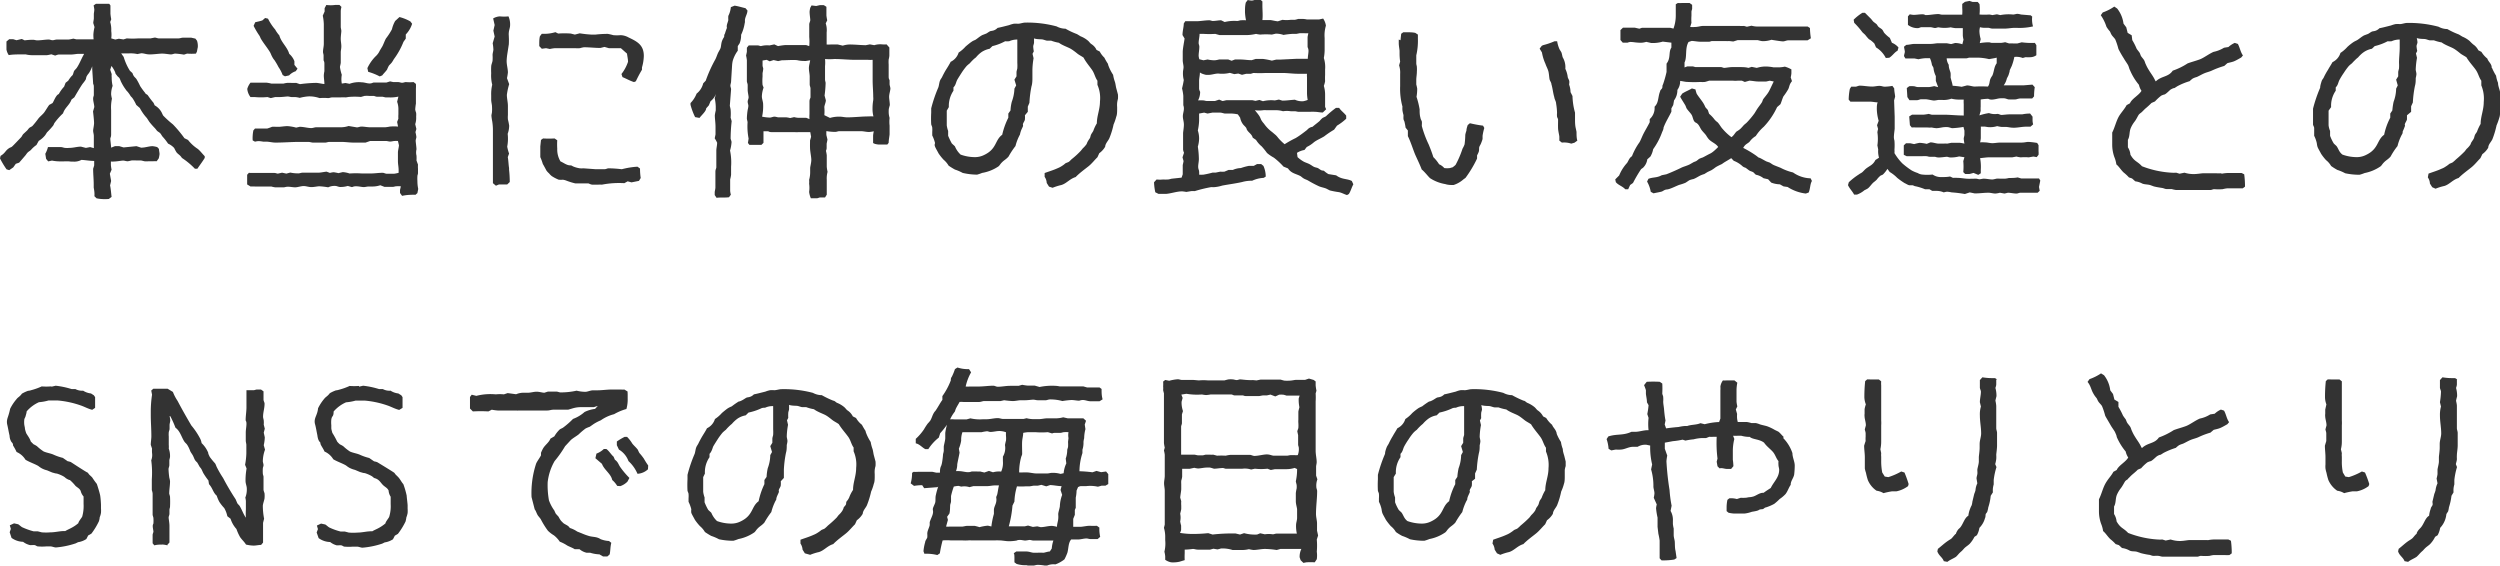
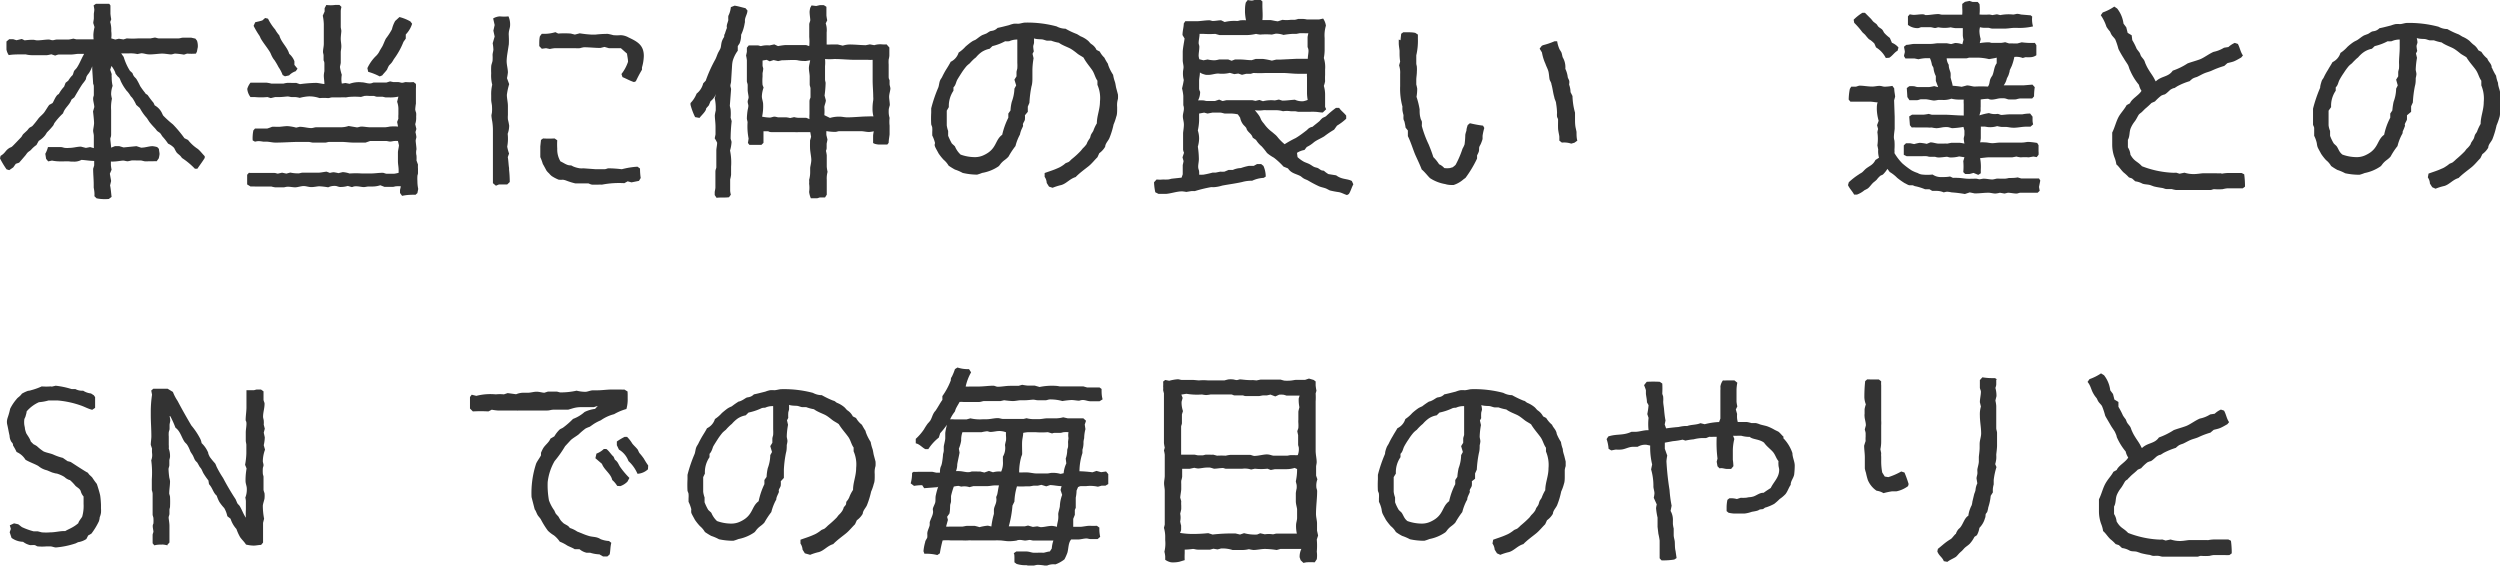
<svg xmlns="http://www.w3.org/2000/svg" viewBox="0 0 216.87 49.06">
  <defs>
    <style>.cls-1{fill:#333;}</style>
  </defs>
  <g id="Layer_2" data-name="Layer 2">
    <g id="レイヤー_1" data-name="レイヤー 1">
      <path class="cls-1" d="M7.29,4.67l-.44,0c-.22,0-.45.06-.69.06s-.22,0-.33,0l-.31,0c-.14,0-.27,0-.4,0s-.3.09-.34.09l-.33-.11a2.83,2.83,0,0,1-.4.08c-.11,0-.2,0-.31,0h-.4c-.11,0-.22,0-.32,0-.26,0-.51,0-.78-.07H1.82c-.35,0-.69,0-1.06.06a1.24,1.24,0,0,1-.2-.49c0-.24,0-.46,0-.69l.24-.2h.34l.29.09.46-.11.25.12a5.71,5.71,0,0,1,.73-.05c.11,0,.23.05.36.05.35,0,.69-.07,1-.07.11,0,.22.06.33.06s.25-.06.38-.06.18,0,.25,0c.26,0,.53,0,.76,0a3,3,0,0,0,.41-.08l.25.06c.13,0,.25,0,.4,0s.49,0,.74,0l.37,0A3.53,3.53,0,0,1,8.1,3a3.65,3.65,0,0,1,.1-.65L8.09,2c0-.13.05-.29.05-.42s0-.21,0-.34S8.18,1,8.18.82A2.57,2.57,0,0,0,8.12.47l.2-.14H9.47l.11.14c0,.26,0,.48,0,.71a4.13,4.13,0,0,0,.07.49l-.09.24a2.32,2.32,0,0,1,.09.78,2.3,2.3,0,0,1,0,.64l.35.1.31-.07.4.06L11,3.33a6.66,6.66,0,0,0,1,0c.11,0,.26,0,.38,0l.39,0c.09,0,.18,0,.29,0l.36-.07c.11,0,.25.07.36.07.48,0,.93,0,1.38,0,.11,0,.22,0,.33,0s.26-.06.37-.06.23,0,.36,0,.25,0,.38,0l.35.08.14.18a1.49,1.49,0,0,1,.07.56s-.07.33-.07.37L17,4.65a5,5,0,0,1-.77,0l-.27.09a6.31,6.31,0,0,0-.76-.09c-.11,0-.24.07-.37.07s-.51-.07-.76-.07-.73.07-1.07.07-.49-.1-.75-.1l-.33.07a2.76,2.76,0,0,0-.7-.06c-.24,0-.49,0-.71,0l.22.31a4.8,4.8,0,0,0,.54,1.2l.22.2c.11.33.2.33.34.51a6.08,6.08,0,0,1,.33.62,7,7,0,0,0,.44.6c0,.07.16.12.22.19a7.17,7.17,0,0,0,.5.66l.1.22a1.52,1.52,0,0,1,.56.54c.07.11.11.24.18.35a9,9,0,0,0,.84.76,10.45,10.45,0,0,1,1,1.2l.31.15a3.5,3.5,0,0,0,.85.78c.22.18.4.43.6.63v.15c-.2.33-.44.64-.64.94l-.21,0a6.41,6.41,0,0,0-1.13-.94c-.16-.26-.33-.31-.47-.49a3.35,3.35,0,0,1-.2-.37,1.6,1.6,0,0,0-.53-.38,4.8,4.8,0,0,0-.47-.6c-.08-.09-.13-.22-.22-.31s-.22-.14-.29-.23-.13-.17-.2-.24-.31-.33-.46-.53l-.2-.31a4.12,4.12,0,0,1-.61-.87l-.31-.27a3.91,3.91,0,0,0-.31-.56c-.06-.1-.15-.15-.2-.24s-.13-.2-.2-.29-.15-.15-.2-.24a4,4,0,0,1-.38-.62c-.06-.1-.09-.23-.15-.34s-.16-.15-.22-.24S10,6.4,10,6.29a2.55,2.55,0,0,0-.33-.57l-.11.33.13.38a1.45,1.45,0,0,0,0,.29,3.14,3.14,0,0,0,.08.73,2.15,2.15,0,0,0-.13.73,2.53,2.53,0,0,0,.07.38,3.72,3.72,0,0,0-.07,1c0,.12,0,.25,0,.36s0,.24,0,.36,0,.26,0,.37,0,.22,0,.33,0,.45,0,.69-.07.25-.07.38.06.51.07.76l.33-.13h.38l.37.11,1.12-.11.4.13c.37,0,.68-.13,1-.13a2.36,2.36,0,0,1,.4.08l.15.16c0,.14.05.31.05.45a2.41,2.41,0,0,1-.07.37l-.18.25a1.54,1.54,0,0,0-.31,0c-.13,0-.28,0-.4,0a2.18,2.18,0,0,1-.35,0s-.27-.07-.31-.07-.25,0-.4,0a2.94,2.94,0,0,0-.42,0,2.55,2.55,0,0,1-.32.07c-.13,0-.28-.06-.4-.06s-.57.08-.77.08a1.45,1.45,0,0,1-.29,0c0,.11,0,.2,0,.31a3.24,3.24,0,0,0,.06.4l-.15.35.11.63-.09.38c.07.35.09.69.13,1l-.24.18a3.94,3.94,0,0,1-.69,0,2.5,2.5,0,0,1-.38-.06l-.18-.18a1.86,1.86,0,0,0,0-.33,3.39,3.39,0,0,0-.06-.41V16c0-.46-.05-.89-.05-1.36,0,0,.09-.28.09-.29l0-.39c-.38,0-.73-.07-1.11-.09a1.27,1.27,0,0,1-.69.15A1.93,1.93,0,0,1,6,14a3.54,3.54,0,0,0-.46,0c-.1,0-.21,0-.3,0a3.48,3.48,0,0,1-.73-.07L4.18,14,4,13.78l-.07-.44a2.34,2.34,0,0,0,.23-.58c.37,0,.77,0,1.13,0,.11,0,.24.06.35.07a2.41,2.41,0,0,0,.38,0c.33,0,.69-.11,1-.11l.43.11.37-.07.32.09c0-.36,0-.71,0-1.05,0-.17-.06-.31-.06-.46s.08-.45.08-.67-.06-.76-.09-1l.11-.38c0-.2-.1-.51-.1-.71s.06-.24.06-.34,0-.49,0-.71-.06-.2-.06-.29L8,6l0-.25a2.77,2.77,0,0,1-.29.6,1.3,1.3,0,0,0-.18.25c-.06.09-.06.24-.1.31a2.7,2.7,0,0,1-.25.34c-.22.31-.56.9-.73,1.19l-.25.2c-.16.47-.58.7-.73,1.19a5.77,5.77,0,0,0-.76.86s-.06.16-.11.22a6.77,6.77,0,0,1-.51.56c-.07.09-.11.18-.18.27a2.09,2.09,0,0,1-.55.48l-.2.36a2.36,2.36,0,0,0-.47.42c-.09.09-.2.14-.29.23s-.14.19-.22.28-.34.4-.52.6l-.29.1-.22.31-.35.24-.23-.07A7.41,7.41,0,0,1,0,13.74l.05-.22c.37-.22.4-.4.62-.58s.26-.13.37-.22.69-.71.78-.8.12-.22.22-.31l.27-.25c.09-.07.14-.18.23-.26s.2-.1.28-.18a8.22,8.22,0,0,0,.52-.65c.15-.18.37-.35.49-.51s.29-.46.44-.66l.29-.16c.11-.18.2-.42.33-.6s.16-.13.22-.2a3,3,0,0,1,.45-.62l.13-.34L5.92,7a2.53,2.53,0,0,1,.31-.42.23.23,0,0,0,.08-.09c.05-.09.07-.24.12-.33s.17-.18.24-.29c.24-.36.38-.76.6-1.14Z" />
      <path class="cls-1" d="M21.62,15,22,15c.22,0,.42,0,.66,0s.23,0,.34,0,.49,0,.73,0,.25.06.38.06l.36-.08.37.08.34-.09a3.29,3.29,0,0,0,.71.07c.11,0,.24-.06.35-.06s.21,0,.32,0,.49,0,.75,0l.29,0c.23,0,.51-.07.73-.09l.29.11a1.8,1.8,0,0,1,.32-.06,3.83,3.83,0,0,1,.42.08l.37-.09a2.21,2.21,0,0,1,.59.12,8.28,8.28,0,0,1,1.11,0c.11,0,.24,0,.35,0l.34,0c.37,0,.71-.06,1.08-.06.11,0,.23.08.34.08s.44,0,.66,0a2.87,2.87,0,0,0,.38-.08c0-.09,0-.16,0-.25,0-.25-.06-.49-.06-.75s0-.29,0-.41,0-.24,0-.37.07-.4.09-.6l-.09-.38a1.39,1.39,0,0,0-.27,0c-.13,0-.28.05-.4.05s-.26-.05-.37-.05l-1,0-.37,0-.4.14-.36,0-.36,0c-.11,0-.2,0-.31,0-.35,0-.73-.06-1.07-.06s-.49,0-.73,0-.2,0-.31,0-.25.06-.36.06-.49,0-.73,0-.22,0-.33,0-.27-.06-.4-.06l-.4,0-.36,0c-.71,0-1.4.06-2.09.06-.24,0-.47-.06-.73-.08h-.33a2.87,2.87,0,0,0-.41-.05,1.67,1.67,0,0,0-.31.05l-.2-.11a2.85,2.85,0,0,1,0-.41,3.2,3.2,0,0,1,.06-.46l.14-.16.38,0c.24,0,.46,0,.68,0A4.11,4.11,0,0,0,23.6,11a1.82,1.82,0,0,1,.33,0c.11,0,.2,0,.3,0s.48-.06.71-.06a3.93,3.93,0,0,1,.75.13L26,11c.34,0,.7.11,1,.11.15,0,.29-.07.44-.07l.27,0c.15,0,.27,0,.42,0s.45,0,.69,0c.09,0,.2,0,.29,0l.36,0a2.21,2.21,0,0,0,.77-.11l.72.12c.11,0,.28-.07.38-.07.26,0,.51.06.75.06s.42,0,.62,0,.47,0,.71,0a3.24,3.24,0,0,0,.4-.06,4.24,4.24,0,0,1,.71,0l-.08-.4.11-.29a2.39,2.39,0,0,1,0-.36c0-.13,0-.26,0-.39a1.86,1.86,0,0,0-.11-.71l.11-.45a3.17,3.17,0,0,1-.82.07c-.09,0-.2,0-.27,0s-.23-.06-.34-.06-.3,0-.42,0-.22-.07-.31-.07-.26,0-.38,0a2.67,2.67,0,0,0-.4,0l-.31.09a6.24,6.24,0,0,0-1.06,0L30,8.45a3.54,3.54,0,0,0-.46,0c-.09,0-.18,0-.27,0s-.29,0-.44,0-.25.06-.36.06a4.57,4.57,0,0,0-.75,0,2.72,2.72,0,0,0-.94-.15,4.1,4.1,0,0,0-.78.13,2.32,2.32,0,0,0-.38-.07c-.11,0-.2,0-.31,0s-.24-.05-.35-.05-.49.05-.71.05-.25,0-.38,0l-.38.09-.29-.09a5.89,5.89,0,0,1-1.11,0l-.36,0a1.35,1.35,0,0,1-.28-.71,1.64,1.64,0,0,1,.28-.54l.36,0c.11,0,.18,0,.29,0,.26,0,.49,0,.73,0a3.1,3.1,0,0,1,.42.08c.1,0,.21,0,.32,0s.53,0,.75,0a2,2,0,0,1,.32-.06c.11,0,.2,0,.31,0a3.91,3.91,0,0,0,.46,0l.33.11a12.24,12.24,0,0,1,1.38-.11c.22,0,.49.08.74.1,0-.26-.05-.5-.05-.75a2.23,2.23,0,0,1,.05-.36c0-.2,0-.44,0-.66s-.07-.23-.07-.32,0-.24,0-.37-.05-.23-.05-.32c0-.24.07-.48.07-.71s0-.26,0-.4,0-.4,0-.62,0-.26,0-.38,0-.2,0-.31a4.29,4.29,0,0,0-.09-.73L28.16,1l0-.29.15-.28a2.82,2.82,0,0,0,.76,0c.13,0,.25,0,.38,0l.17.17a1.86,1.86,0,0,0-.06.34c0,.13,0,.26,0,.39,0,.3,0,.65,0,1,0,.11.05.25.05.36s-.05.44-.05.67.05.44.05.66-.05.36-.05.51c0,.31,0,.6,0,.89,0,.11-.06.29-.07.4a4.07,4.07,0,0,0,.16.67,2.15,2.15,0,0,0,0,.76l.32-.05.35.07a2.33,2.33,0,0,1,1.05-.13c.24,0,.47.1.69.1s.26-.08.38-.08.22,0,.33,0,.49,0,.75,0l.32-.1.28.06c.14,0,.25,0,.4,0s.25.06.36.06.24-.06.33-.06a3.73,3.73,0,0,0,.67,0l.2.16a2.91,2.91,0,0,1,0,.4c0,.24,0,.46,0,.68s0,.43,0,.63a4.7,4.7,0,0,0-.06.51,1.57,1.57,0,0,0,.08.29,1.82,1.82,0,0,1,0,.33,1.74,1.74,0,0,1-.08.65l.1.42-.08.27a3.1,3.1,0,0,1,.08.42c0,.09-.06.22-.06.33s.06.51.07.74a1.16,1.16,0,0,0,0,.55,3,3,0,0,1,0,.42l.13.36a2.39,2.39,0,0,0,0,.36c0,.13,0,.26,0,.37s-.05.18-.05.27a2.94,2.94,0,0,0,0,.42,3.23,3.23,0,0,0,.07.69l-.07.36-.17.15a2.22,2.22,0,0,0-.38,0,4,4,0,0,0-.78.09l-.18-.25v-.26s.07-.29.07-.32a3,3,0,0,0-.4,0c-.09,0-.2.05-.29.05h-.49l-.24,0-.36-.14a2.17,2.17,0,0,1-.69.11c-.09,0-.22,0-.33,0s-.29.05-.42.05-.43-.07-.67-.07-.25.06-.36.07l-.35-.1a2.17,2.17,0,0,1-.67.09c-.13,0-.29-.09-.4-.09a1.23,1.23,0,0,0-.63.12,6.24,6.24,0,0,0-.77-.09c-.16,0-.45.07-.69.07s-.45-.09-.67-.09-.53.11-.73.11-.4-.05-.62-.05-.27.05-.38.05-.51,0-.74,0a1.94,1.94,0,0,1-.33-.07c-.34,0-.71,0-1.05,0-.13,0-.24,0-.37,0a2.58,2.58,0,0,0-.38,0L21.44,16v-.84l.18-.2Zm.52-13.07c.2-.05.42-.09.62-.16L23,1.56l.25.06a4.38,4.38,0,0,0,.62.94,2.74,2.74,0,0,0,.36.51c.17.62.69,1,.86,1.6a1.59,1.59,0,0,1,.45.64l0,.32.27.33-.16.22a1.36,1.36,0,0,0-.57.36l-.36.08-.2-.11a3,3,0,0,0-.36-.69,5.88,5.88,0,0,0-.35-.6,1.43,1.43,0,0,1-.2-.3c-.07-.12-.11-.25-.18-.38-.24-.4-.55-.76-.8-1.18-.05-.09-.07-.18-.13-.27A6.79,6.79,0,0,1,22,2.24Zm0,0h0v0Zm12.52-.45a3.86,3.86,0,0,1,.94.38l.15.2a2.3,2.3,0,0,1-.55.93v.36L35,3.63a6.43,6.43,0,0,1-.84,1.51,2.29,2.29,0,0,1-.18.29c-.07.09-.16.17-.24.26a2.6,2.6,0,0,0-.16.34c-.11.17-.29.33-.42.51l-.22.09a5.11,5.11,0,0,0-1-.4l-.07-.32a3.64,3.64,0,0,1,.69-1,1.58,1.58,0,0,0,.25-.28,1.34,1.34,0,0,0,.13-.23L33.18,4c.11-.22.18-.44.3-.66A5.65,5.65,0,0,0,34,2.54a2.68,2.68,0,0,1,.28-.72l.36-.33Z" />
      <path class="cls-1" d="M44,16l-.71,0-.27.11-.26-.22c0-.17,0-.35,0-.51s0-.2,0-.27,0-.4,0-.6,0-.19,0-.3,0-.16,0-.23,0-.36,0-.56,0-.46,0-.68c0-.07,0-.18,0-.25,0-.38,0-.8,0-1.18a4.84,4.84,0,0,0-.06-.78,4.44,4.44,0,0,1-.07-.49c0-.11.05-.24.05-.35a3.23,3.23,0,0,0,0-.44c0-.18-.07-.4-.07-.6s0-.27,0-.38a3.47,3.47,0,0,1,.09-.92,3.24,3.24,0,0,1-.09-1,5.42,5.42,0,0,1,0-.57c0-.18.11-.38.12-.54a3.65,3.65,0,0,0,0-.47c0-.17.07-.33.07-.49a4.08,4.08,0,0,0-.06-.53l.17-.58-.11-.51.11-.49-.13-.57a1.31,1.31,0,0,1,.58-.18,3.5,3.5,0,0,0,.75,0,1.72,1.72,0,0,1,.14.78c0,.18-.09.4-.11.6s0,.27,0,.4a6.39,6.39,0,0,1,0,.64L44,4.74a5.35,5.35,0,0,0-.05.55c0,.34.11.69.11,1a4.53,4.53,0,0,1-.08.49l.19.52a5.55,5.55,0,0,0-.2.93c0,.31.09.64.09.95s0,.56,0,.81a2.29,2.29,0,0,0,0,.37,5.17,5.17,0,0,1,.11.54,2.13,2.13,0,0,1-.13.71A3.64,3.64,0,0,1,44,12.72a3.84,3.84,0,0,0,.16.6l-.11.31c.06.33.06.64.11.95l0,.14a9.46,9.46,0,0,1,.06,1.07ZM47,2.93c.13,0,.25,0,.38,0a3.28,3.28,0,0,0,.8-.14l.24.12a7.74,7.74,0,0,1,1.09,0l.36.09.42-.11a9.6,9.6,0,0,0,1,.11c.11,0,.26,0,.37,0a9.46,9.46,0,0,1,1.07-.06,4.52,4.52,0,0,1,.47.11,3.42,3.42,0,0,0,.64,0,1.53,1.53,0,0,1,.69.2c.74.35,1.32.65,1.32,1.6a3.88,3.88,0,0,1-.16,1l0,.2a10.83,10.83,0,0,0-.53,1L55,7.12c-.36-.11-.69-.31-1-.43l-.09-.27a3.52,3.52,0,0,0,.57-1.06c0-.22-.06-.47-.09-.71l-.53-.47-.42,0c-.2,0-.42,0-.62,0l-.38-.11-.36.09c-.47,0-.93-.06-1.42-.06a2.21,2.21,0,0,0-.35.08,2.82,2.82,0,0,1-.41,0c-.58,0-1.18,0-1.77,0a3.49,3.49,0,0,0-.43.07l-.33-.07L47,4.23,46.78,4c0-.09,0-.2,0-.27s0-.39.06-.59L47,2.93Zm-.13,9.77.06-.56.18-.13a8.64,8.64,0,0,0,1,0l.23.16a6.11,6.11,0,0,0,0,.73A2,2,0,0,0,48.62,14c.21.09.41.24.63.31s.26,0,.38.08.44.18.67.21a1.5,1.5,0,0,0,.3,0l1.09.08.31,0c.12,0,.29,0,.43,0s.26-.08.36-.08a10.92,10.92,0,0,1,1.15.08,7,7,0,0,1,1.36-.22l.22.16a5.66,5.66,0,0,0,.06.82l-.15.25-.65.13-.33-.09-.29.16a7.74,7.74,0,0,0-1.95.13,1.75,1.75,0,0,0-.32,0c-.17,0-.31,0-.48,0s-.32-.11-.38-.11c-.36,0-.76,0-1.12,0a5.81,5.81,0,0,1-.75-.23,1.35,1.35,0,0,0-.33-.09,2.2,2.2,0,0,1-.36,0,3.41,3.41,0,0,1-.6-.31,1.36,1.36,0,0,1-.24-.24,1.37,1.37,0,0,1-.23-.25s-.29-.55-.31-.56a4.44,4.44,0,0,0-.22-.6c0-.15,0-.28,0-.42v-.42Z" />
      <path class="cls-1" d="M63.42,7.07c0,.11-.06.25-.06.36s.06.22.06.31l-.11,1.44s.07.29.07.34a3.86,3.86,0,0,1,0,.68s.09.29.09.32A14.54,14.54,0,0,0,63.38,12c0,.09.08.22.08.33a3.27,3.27,0,0,1-.13.73,5.15,5.15,0,0,1,.09,1.41c0,.24,0,.48,0,.69a2.57,2.57,0,0,1-.08.4c0,.11,0,.24,0,.33s0,.46,0,.67a2.1,2.1,0,0,0,.06.33l-.16.22c-.35.05-.71,0-1.08.05L62,16.92c0-.09,0-.18,0-.25s.06-.28.06-.41,0-.23,0-.36v-.38c0-.22,0-.4,0-.62s.08-.27.08-.4,0-.22,0-.33c0-.36,0-.72,0-1.1,0-.22.07-.46.07-.69A2.57,2.57,0,0,0,62,12s.07-.33.07-.35,0-.2,0-.27V11c0-.36-.06-.69-.06-1a3.83,3.83,0,0,1,.08-.42c0-.11,0-.25,0-.36A4,4,0,0,0,62,8.52l.11-.38a1.46,1.46,0,0,1-.47.64l-.15.36-.23.26c0,.25-.42.61-.58.83l-.38-.07a5.56,5.56,0,0,1-.4-1.07V8.94a2.46,2.46,0,0,0,.53-.82A1.6,1.6,0,0,0,61,7.23L61.22,7a11.92,11.92,0,0,1,.84-1.86c.11-.22.16-.43.27-.63s.14-.24.18-.35.05-.42.13-.62a1.59,1.59,0,0,1,.18-.34c0-.09,0-.2.07-.29a4,4,0,0,1,.17-.49c-.06-.24.07-.44.12-.68a2.33,2.33,0,0,1,0-.36A2.12,2.12,0,0,0,63.4.62l.33-.13c.32.05.63.15.94.22l.17.2c0,.23-.13.45-.19.67s0,.29-.05.44a3.71,3.71,0,0,1-.31,1,1.9,1.9,0,0,1-.13.74L64,4l0,.4a2.75,2.75,0,0,0-.44.89,2.88,2.88,0,0,0-.05.33s0,0,0,0Zm12.32,5.34c0-.12,0-.25,0-.36s0-.2,0-.29a2.38,2.38,0,0,1,.06-.37,3,3,0,0,1-.4.06c-.26,0-.48-.07-.73-.07H73.8c-.22,0-.42,0-.64,0s-.24,0-.35,0-.23.06-.34.06a4,4,0,0,1-.78-.07,2.2,2.2,0,0,0,0,.36s.09.36.09.38-.07.35-.07.36,0,.24,0,.37-.06.22-.06.25a2.79,2.79,0,0,1,.07.38c0,.33,0,.68,0,1a3.35,3.35,0,0,0,.07.44,2.15,2.15,0,0,0-.07.67c0,.11,0,.24,0,.33s0,.44,0,.65,0,.22,0,.33l-.15.24-.42,0c-.09,0-.2.07-.29.07s-.36,0-.52,0a2,2,0,0,1-.15-.55,2.48,2.48,0,0,0,0-.71,2,2,0,0,0,0-.34,2.43,2.43,0,0,0,.09-.71c0-.11,0-.2,0-.31s.1-.47.1-.71-.1-.71-.11-1,0-.47,0-.69c0,0,.09-.29.09-.32l-.07-.4h-.6c-.13,0-.24,0-.37,0a2.94,2.94,0,0,1-.42,0c-.45,0-.9,0-1.36,0-.2,0-.42,0-.63,0s-.2-.07-.3-.07l-.38,0c0,.33,0,.68,0,1l-.18.18-.35,0-.69,0-.13-.17.06-.38a5.41,5.41,0,0,1-.09-1.4c0-.11-.06-.23-.06-.36a6,6,0,0,1,.07-.73,2,2,0,0,0,.06-.34c0-.11-.06-.24-.06-.37s.08-.25.08-.38-.08-.43-.08-.65,0-.26,0-.4-.07-.24-.07-.35c0-.34,0-.74,0-1.09,0-.11,0-.25,0-.36V5.23a2.93,2.93,0,0,0-.07-.41s.07-.31.07-.33,0-.24,0-.35l.16-.2.36,0c.15,0,.31,0,.46,0L66,4a2.12,2.12,0,0,1,.75-.06l.42-.09.32.15a5.77,5.77,0,0,1,.62-.09c.49,0,1,0,1.49,0l.33,0L70.2,4a4.09,4.09,0,0,0,0-.79c0-.12,0-.25,0-.38s0-.25,0-.38,0-.22,0-.34.09-.26.09-.37-.06-.49-.06-.72a1.82,1.82,0,0,1,.06-.35l.11-.2.4.05.3-.07a2.33,2.33,0,0,1,.37,0l.22.14c0,.13,0,.26,0,.4s0,.24,0,.35a3.67,3.67,0,0,0,.07.42l-.13.27a1.83,1.83,0,0,1,.08.78c0,.11,0,.22,0,.33s0,.27,0,.42,0,.2,0,.3a2.11,2.11,0,0,0,.33,0c.22,0,.42,0,.64,0l.43.1a2.09,2.09,0,0,1,.6-.1c.47,0,1,.06,1.4.06l.35-.07.38.07a1.75,1.75,0,0,1,.69-.07,2.73,2.73,0,0,0,.38,0l.24.27c0,.11,0,.2,0,.31s0,.26,0,.4a1.91,1.91,0,0,1-.06.33,3.1,3.1,0,0,0,0,.44c0,.1,0,.21,0,.32s0,.48,0,.73.08.24.08.34,0,.2,0,.31.07.26.07.39-.11.49-.11.7.06.49.06.73c0,0-.09.31-.09.36a2.67,2.67,0,0,0,0,.4,2.17,2.17,0,0,0,.07.35,3,3,0,0,0,0,.67c0,.11,0,.26,0,.37s0,.23,0,.36-.08.49-.08.76l-.12.15-.75,0a2.1,2.1,0,0,1-.33-.06ZM66.24,7.6a2.5,2.5,0,0,0-.15.76c0,.22.11.47.11.69a4.3,4.3,0,0,1-.09,1.07,4.07,4.07,0,0,0,.67.08c.13,0,.27-.08.4-.08s.26.06.36.06.46,0,.68,0a2.21,2.21,0,0,1,.32.06l.35-.08a1.93,1.93,0,0,0,.36.06c.24,0,.47,0,.69,0l.28.11a3,3,0,0,1,0-.42c0-.09,0-.22,0-.33s0-.5,0-.76.09-.27.09-.4V7.69c0-.13-.07-.24-.07-.37s0-.45,0-.67-.07-.51-.07-.74.09-.49.11-.68l-.37.06c-.23,0-.45,0-.71-.06s-1,0-1.38,0l-.32.07-.39-.09-.34.11-.26-.13-.36.06c0,.12,0,.27,0,.41s.06.22.06.31a2.83,2.83,0,0,1-.06.37v.31a4.25,4.25,0,0,0,0,.72ZM72,10.23a2.74,2.74,0,0,1,.84-.11c.22,0,.44.06.65.06.62,0,1.24-.08,1.86-.08a3,3,0,0,1,.42,0,2.61,2.61,0,0,1-.08-.69,4.25,4.25,0,0,1,.06-.71,1.63,1.63,0,0,0,0-.31c0-.47-.05-.94-.05-1.43,0-.13,0-.22,0-.35s0-.23,0-.36,0-.24,0-.33c0-.25,0-.49,0-.73a2.85,2.85,0,0,1-.4,0c-.15,0-.28,0-.4,0s-.46,0-.68,0c-.61,0-1.23-.07-1.85-.07a5.15,5.15,0,0,1-.8,0,3.16,3.16,0,0,1,0,.62c0,.22,0,.47,0,.71s0,.29,0,.44.05.21.05.32a9.83,9.83,0,0,1-.09,1.08l.11.41c0,.19-.13.44-.13.6a4,4,0,0,1,0,.69Z" />
      <path class="cls-1" d="M88.91,10a1.94,1.94,0,0,1,0,.34c0,.13-.13.28-.16.39s0,.12,0,.18-.15.32-.2.49a1.76,1.76,0,0,0-.07.27,4.21,4.21,0,0,0-.39,1,6.83,6.83,0,0,0-.6.91c-.2.23-.38.31-.56.49s-.2.27-.31.36A3.6,3.6,0,0,1,85.2,15a3.81,3.81,0,0,1-.44.15A5.83,5.83,0,0,1,83.51,15a3.88,3.88,0,0,0-.67-.29,6.26,6.26,0,0,1-.55-.34,1.94,1.94,0,0,0-.43-.51,4.42,4.42,0,0,1-.44-.55c-.09-.18-.24-.42-.31-.6s0-.22,0-.31a3.19,3.19,0,0,0-.24-.65c0-.11,0-.2,0-.31a2.23,2.23,0,0,0,0-.36c0-.09-.07-.2-.09-.3a8.85,8.85,0,0,1,0-1c0-.13,0-.26,0-.38a11.88,11.88,0,0,1,.62-1.82c.06-.18.07-.38.13-.55s.14-.23.2-.36.22-.44.34-.63.28-.44.4-.68a1.31,1.31,0,0,0,.69-.8,3,3,0,0,0,.6-.52c.15-.13.37-.31.53-.42s.22-.11.33-.17.38-.3.6-.41l.34-.13c.11-.06.22-.15.33-.2s.36,0,.65-.29c.31-.06.64-.15,1-.24a2.34,2.34,0,0,1,.4-.12,2.16,2.16,0,0,1,.36,0c.2,0,.44-.1.64-.1a9.8,9.8,0,0,1,2.72.33,1.64,1.64,0,0,0,.77.2,6.59,6.59,0,0,0,1,.47l.31.19a2.26,2.26,0,0,1,.64.38c.11.09.18.22.29.29s.33.23.45.51l.28.14A2,2,0,0,0,95.8,5a4.94,4.94,0,0,0,.32.55c0,.09.06.2.09.29a4.07,4.07,0,0,0,.35.65,3.29,3.29,0,0,0,.16.62c.06.2.07.4.13.6l.13.49a2.48,2.48,0,0,1,0,.38,2.17,2.17,0,0,0-.07.35,2.14,2.14,0,0,0,0,.36c0,.06,0,.09,0,.15,0,.23,0,.51-.08.69a4.08,4.08,0,0,1-.23.67,6.63,6.63,0,0,1-.37,1.2c-.11.24-.34.44-.36.73a1.81,1.81,0,0,1-.51.56l-.16.35c-.26.25-.47.54-.77.78s-.8.6-1.12.94c-.51.15-.78.55-1.24.69a4.93,4.93,0,0,0-.76.24L91,16.19l-.2-.32a1,1,0,0,0-.18-.53l0-.33c.38-.14.76-.25,1.13-.42a2,2,0,0,0,.38-.2,1.85,1.85,0,0,0,.29-.22c.09-.05.24-.09.31-.14s.18-.18.27-.25a7.16,7.16,0,0,0,.76-.7l.17-.21a2.3,2.3,0,0,0,.33-.37s.07-.18.09-.21a3.28,3.28,0,0,1,.2-.31c.05-.11.05-.22.11-.33s.12-.18.18-.29a3.27,3.27,0,0,1,.31-.66c0-.65.27-1.2.27-1.9a2.85,2.85,0,0,0-.22-1.44V7c-.2-.27-.25-.61-.45-.91S94.2,5.4,94,5c-.18-.13-.38-.22-.54-.35s-.39-.31-.6-.43-.73-.3-1-.51a3.83,3.83,0,0,1-.67-.18c-.11,0-.22,0-.33,0s-.31-.09-.44-.11-.49,0-.72-.09c0,.11,0,.25,0,.36s-.07.24-.07.35a2.87,2.87,0,0,0,.05.41l-.11.22.09.38a6.91,6.91,0,0,0-.1,1c0,.13,0,.27,0,.42s0,.22,0,.33,0,.45-.08.69a9.64,9.64,0,0,0-.18,1.43l-.14.33V9.7ZM82.13,9.6c0,.14,0,.25,0,.4s0,.21,0,.3v.57a2.2,2.2,0,0,0,.12.49v.42a6.49,6.49,0,0,0,.31.65c.08.09.2.18.28.27a2,2,0,0,0,.49.71,3.68,3.68,0,0,0,1.18.22,1.79,1.79,0,0,0,.89-.2c1.09-.53.89-1.27,1.54-1.74a6.37,6.37,0,0,1,.53-1.48l0-.36.19-.27a3.67,3.67,0,0,1,.11-.75A3.6,3.6,0,0,0,88,7.69l.15-.28L88,6.91l.18-.29c0-.11,0-.24,0-.35s.07-.29.07-.35a3.68,3.68,0,0,0,0-.47c0-.43,0-.89,0-1.33,0-.23,0-.45,0-.69a1.67,1.67,0,0,0-.71.15,3.27,3.27,0,0,1-.35,0A4.52,4.52,0,0,1,86.09,4l-.24.23a2,2,0,0,0-.69.28,2.47,2.47,0,0,0-.5.47,2.2,2.2,0,0,0-.28.24,3.32,3.32,0,0,0-.25.27,3.23,3.23,0,0,0-.27.23,5.32,5.32,0,0,0-.44.59c-.07.11-.36.56-.4.65-.11.24-.11.42-.31.62l0,.29a2.36,2.36,0,0,0-.4,1.42Z" />
      <path class="cls-1" d="M112.56,13.63a2.77,2.77,0,0,0,.55.4c.18.09.38.14.56.25s.22.15.33.2.25.06.34.11.18.13.29.18.18,0,.26.08.23.18.34.25l.68.11c.5.38.94.27,1.36.49l.13.29c-.15.27-.22.58-.39.84l-.16.09c-.24-.07-.45-.2-.69-.25a7.49,7.49,0,0,1-.8-.15l-.29-.15c-.2-.09-.44-.12-.65-.21a10.28,10.28,0,0,1-.93-.49c-.13-.08-.27-.11-.4-.19s-.18-.14-.27-.2c-.39-.21-.8-.23-1.09-.67l-.39-.16a6.1,6.1,0,0,0-.83-.77,3.56,3.56,0,0,1-.6-.41,6.36,6.36,0,0,0-.46-.57,2.22,2.22,0,0,1-.49-.56l-.29-.2c-.07-.27-.29-.4-.43-.58s-.08-.2-.15-.29-.16-.17-.24-.26a1.36,1.36,0,0,1-.27-.6l-.2-.29a3.21,3.21,0,0,0-.82-.07c-.09,0-.2,0-.29,0s-.29-.08-.41-.08l-.39,0-.3,0-.42.08-.29-.08-.44.08c0,.21,0,.43,0,.63a4.83,4.83,0,0,1-.11.84,2.26,2.26,0,0,1,.11.69,2.61,2.61,0,0,1-.11.71,7.72,7.72,0,0,1,.09,1.07c0,.24-.06.45-.06.67s.08.29.08.42a1.1,1.1,0,0,1,0,.27,2.73,2.73,0,0,0,.38,0,7.66,7.66,0,0,0,.8-.18c.09,0,.18,0,.27,0l.39-.08a2.28,2.28,0,0,0,.36,0l.36-.15.37,0a1.73,1.73,0,0,1,.32-.11,1.57,1.57,0,0,1,.37-.05,4.76,4.76,0,0,1,.69-.19c.12,0,.29,0,.43,0l.29-.16h.35l.2.16a2.29,2.29,0,0,1,.2.93l-.18.11a2.64,2.64,0,0,0-1,.25,3,3,0,0,0-.87.11c-.57.13-1.15.2-1.73.31a3.1,3.1,0,0,1-.62.13,1.75,1.75,0,0,1-.32,0,11.63,11.63,0,0,0-1.44.35,1.65,1.65,0,0,0-.31,0l-.42.07a3.48,3.48,0,0,0-.36-.05c-.47,0-.93.18-1.4.22h-.65l-.28-.14a4.93,4.93,0,0,1-.11-.87l.22-.24a2.73,2.73,0,0,0,.57,0,2.8,2.8,0,0,0,.41,0c.11,0,.22-.05.35-.07l.84-.09.1-.29c0-.27,0-.54,0-.8,0,0,.07-.31.07-.35l-.09-.32.13-.4a1.12,1.12,0,0,1-.08-.26c0-.12,0-.25,0-.38s0-.25,0-.38,0-.22,0-.35,0-.21,0-.32.07-.49.07-.75-.09-.49-.09-.72.09-.44.09-.66-.05-.25-.05-.34c0-.26,0-.51,0-.77a4,4,0,0,0-.11-.65c.06-.24.11-.47.15-.73a2.28,2.28,0,0,1-.07-.65c0-.17.05-.31.05-.47s-.07-.4-.07-.59V4.51c0-.29.12-.86.16-1.17l-.18-.3c0-.35.11-.7.11-1l.13-.2c.34,0,.7,0,1,0s.71-.08,1.09-.08c.09,0,.22.06.29.06.24,0,.49-.06.73-.06l.31.15a3.47,3.47,0,0,1,1.07-.09c.13,0,.24-.06.34-.06a3.13,3.13,0,0,1,.44,0,4.31,4.31,0,0,1-.09-.71c0-.27,0-.54.07-.83l.17-.22a1.86,1.86,0,0,0,.34.05c.13,0,.26-.07.36-.07a2.58,2.58,0,0,1,.4,0l.17.14c0,.11,0,.24,0,.35,0,.42.05.85,0,1.27l.36,0c.11,0,.2,0,.31,0s.45.09.67.11l.4-.13a2.85,2.85,0,0,0,.71,0c.09,0,.24,0,.35,0a1.77,1.77,0,0,0,.31-.08H113a2.32,2.32,0,0,1,.38.05c.24,0,.48,0,.73,0s.2,0,.31,0l.36-.08a1.41,1.41,0,0,1,.24.62,2.89,2.89,0,0,0-.11,1.07c0,.35,0,.69,0,1.06a4,4,0,0,1-.07.67,2.61,2.61,0,0,1,.11,1c0,.11,0,.24,0,.35v.12a5.28,5.28,0,0,0,0,.55,2.34,2.34,0,0,1-.11.4,2.65,2.65,0,0,1,.11.74c0,.09,0,.2,0,.31s0,.24,0,.37,0,.27,0,.4l.09.21-.29.28c-.24,0-.46-.06-.69-.06a2.58,2.58,0,0,0-.4,0c-.3,0-.68,0-1,0-.11,0-.23-.05-.36-.05l-.33,0a2.17,2.17,0,0,0-.67,0,2.21,2.21,0,0,0-.69-.09l-.35,0h-.42a1.09,1.09,0,0,0-.25,0,2.59,2.59,0,0,1-.73,0c.11.15.28.33.39.51s.1.24.18.37a1.85,1.85,0,0,0,.22.29,3,3,0,0,0,.7.72l.33.28a2.36,2.36,0,0,1,.2.23,4.16,4.16,0,0,0,.56.55,8.84,8.84,0,0,1,.95-.53c.34-.2.69-.47,1-.71a.75.75,0,0,1,.47-.27c.2-.18.42-.33.62-.51a1.73,1.73,0,0,1,.23-.24c.09-.07.24-.1.33-.18a8.16,8.16,0,0,1,.85-.71h.28c.16.25.41.41.61.67l0,.27a4.64,4.64,0,0,1-.8.6l-.25.35a8.1,8.1,0,0,0-.86.58c-.29.18-.63.31-.89.51a2.66,2.66,0,0,1-.62.41l-.2.26a1.76,1.76,0,0,0-.65.25Zm-8.47-7.34c0,.25-.07.51-.07.72s0,.5,0,.66.09.27.09.31a1.61,1.61,0,0,1-.18.73,3.42,3.42,0,0,1,.45,0c.09,0,.2.05.31.05h.71l.36-.12.28.12c.12,0,.29-.07.41-.07h2.18l.28.06.34-.08.31.11a2.86,2.86,0,0,1,1-.07c.11,0,.28-.06.39-.07l.29.09c.36,0,.72-.06,1.09-.08a1.46,1.46,0,0,0,.74.13,2.59,2.59,0,0,0,.37-.11,3.44,3.44,0,0,1-.06-.63c0-.09,0-.2,0-.29,0-.35,0-.71,0-1.06a1.45,1.45,0,0,1,0-.29c-.26,0-.51,0-.77,0-.45,0-.92-.07-1.39-.07-.19,0-.4,0-.6,0l-.8,0a9.91,9.91,0,0,1-1.09,0l-.22.07-.4,0-.37.09-.32-.11-.35.05-.38-.11a2.85,2.85,0,0,1-1,.06c-.26,0-.51.09-.75.11a1.93,1.93,0,0,1-.34,0,2.35,2.35,0,0,1-.35-.11Zm1.33-3.35a8.11,8.11,0,0,1-1,0l-.36,0c0,.26-.08.53-.08.8,0,.09.06.2.06.31,0,.27-.06.53-.06.8a1.5,1.5,0,0,0,.06.29l.36.09.36-.07a2.68,2.68,0,0,0,.62.07,2.32,2.32,0,0,0,.38-.07c.24,0,.53,0,.79,0l.29.11.29-.11h.45c.35,0,.66.06,1,.06l.36-.11c.19,0,.4,0,.6,0a6.06,6.06,0,0,1,.79.15l.38-.09.34,0,1.44-.07c.09,0,.18,0,.25,0h.31l.4,0c0-.24.06-.47.06-.69s-.08-.26-.08-.37,0-.27,0-.39,0-.26,0-.39.06-.29.06-.38a1.87,1.87,0,0,1-.35,0c-.12,0-.25,0-.38,0l-.31.06c-.11,0-.25,0-.36,0a6.94,6.94,0,0,0-.75.09,2,2,0,0,0-.67-.11l-.34.08a5.84,5.84,0,0,0-1,0,2.38,2.38,0,0,1-.37-.06,3.92,3.92,0,0,1-1.09.1l-1.38,0-.71,0Z" />
      <path class="cls-1" d="M121.49,3.49l.06-.56.18-.13.33,0c.22,0,.47,0,.71.05L123,3c0,.11,0,.26,0,.38a5.52,5.52,0,0,1-.14,1.42s0,.33,0,.35,0,.21,0,.34.05.22.05.33a2.67,2.67,0,0,1,0,.4c0,.24-.05.49-.05.71s0,.27,0,.4a3.47,3.47,0,0,1,.08.36,4.08,4.08,0,0,1-.06.71,6.94,6.94,0,0,1,.27,1.09c0,.25,0,.51.08.76,0,.09.09.2.11.29s0,.26,0,.39a9.16,9.16,0,0,0,.6,1.61c.15.37.29.73.4,1.09a3.39,3.39,0,0,1,.5.62,1.28,1.28,0,0,1,.45.33,2,2,0,0,0,.49,0s.18-.06.22-.06a2,2,0,0,0,.27-.22,8.3,8.3,0,0,0,.6-1.4,2.22,2.22,0,0,0,.18-.38,7,7,0,0,0,.06-.82,2.12,2.12,0,0,1,.1-.36c0-.16.06-.33.11-.49l.19-.16a10.43,10.43,0,0,0,1.14.21l.11.2a4.82,4.82,0,0,0-.15.68c0,.07,0,.18,0,.25s-.08.27-.13.4-.11.2-.15.31,0,.27-.05.42-.11.23-.15.34a2.26,2.26,0,0,1,0,.26,10,10,0,0,1-1,1.67l-.18.13a2.38,2.38,0,0,1-.86.49c-.22,0-.47,0-.71-.08a3.45,3.45,0,0,1-1.32-.51c-.18-.16-.46-.54-.73-.76-.16-.42-.36-.83-.54-1.23s-.41-1.17-.66-1.66l0-.49-.2-.25a3.39,3.39,0,0,0-.08-.44c0-.09-.09-.2-.1-.31s0-.23,0-.34a3.24,3.24,0,0,1-.09-.4,1.84,1.84,0,0,1,0-.33,5.87,5.87,0,0,1-.2-1.78c0-.15,0-.29,0-.44s0-.4,0-.61a2.09,2.09,0,0,0-.09-.75l.09-.33a4.8,4.8,0,0,1-.05-.67c0-.09,0-.16,0-.25s-.07-.46-.07-.66,0-.22,0-.33Zm12.36.43a6.32,6.32,0,0,0,1-.34l.23,0a2.74,2.74,0,0,0,.19.66c.05.11.14.22.18.31s.07.29.11.42a1.67,1.67,0,0,1,.23,1,2.34,2.34,0,0,1,.2.65c0,.13.09.24.13.37s0,.25,0,.36a1.87,1.87,0,0,1,.12.64l.17.34a5.84,5.84,0,0,0,.22,1.44c0,.18,0,.38,0,.58s0,.53.07.8l.06.29c0,.25,0,.53.07.76l-.25.18-.28.08a1.93,1.93,0,0,0-.81-.09l-.22-.17c0-.11,0-.22,0-.33s-.1-.49-.11-.72,0-.53,0-.77c0-.09-.08-.18-.09-.27a1.6,1.6,0,0,1,0-.31,5.29,5.29,0,0,0-.08-.81c0-.19-.14-.37-.16-.57-.11-.36-.14-.76-.25-1.12,0-.13-.11-.26-.15-.39s-.05-.49-.11-.72-.18-.42-.25-.64a4.06,4.06,0,0,1-.31-1l-.2-.33.18-.24Z" />
-       <path class="cls-1" d="M145.93,8.12c.27-.18.58-.29.84-.45l.31.09a2.42,2.42,0,0,0,.1.36c.11.2.46.62.6.86s.11.25.19.36l.18.2.11.33a2.9,2.9,0,0,1,.49.52,1.64,1.64,0,0,0,.25.22c.17.18.27.4.44.58a4.64,4.64,0,0,0,.76.71c.22-.16.27-.32.44-.49a2,2,0,0,0,.32-.22,3.84,3.84,0,0,0,.28-.3c.09-.1.2-.17.29-.26a7.46,7.46,0,0,0,.67-.8l.22-.36c.12-.18.27-.37.38-.53s.09-.23.16-.34.33-.4.46-.62.29-.6.45-.91L153.53,7l-.31.07c-.11,0-.24,0-.35,0l-.36,0c-.24,0-.53-.07-.76-.07l-.39.11L151.11,7c-.13,0-.25,0-.38,0a2.18,2.18,0,0,1-.38,0H150c-.34,0-.69,0-1.05,0s-.46,0-.69,0c0,0-.33.11-.38.11a2.29,2.29,0,0,1-.37,0,10,10,0,0,1-1.09,0c-.24,0-.45-.07-.67-.09a1.27,1.27,0,0,1-.24.78,1.48,1.48,0,0,1-.29.91l-.07.4-.16.29,0,.29c-.22.46-.51.91-.68,1.38,0,.13-.07.28-.12.38a6,6,0,0,1-.78,1.49,2,2,0,0,1-.24.64l-.27.24a1.24,1.24,0,0,1-.33.69c-.05.07-.16.11-.22.18a12.19,12.19,0,0,0-.69,1.18l-.25.18-.17.37-.25,0c-.24-.27-.6-.35-.82-.62l-.05-.24.34-.34a3.61,3.61,0,0,1,.69-1.09c.15-.24.18-.42.42-.58a5.53,5.53,0,0,1,.66-1.22c.12-.22.21-.47.34-.73s.38-.67.54-1v-.27a1.28,1.28,0,0,0,.42-1.07,1,1,0,0,0,.19-.26c.16-.32.14-.72.29-1.07,0-.11.14-.2.18-.29s0-.22.07-.31a9.44,9.44,0,0,0,.31-1.09c0-.2,0-.49,0-.72.39-.5.15-1,.42-1.39l0-.43-.75-.09a3.05,3.05,0,0,1-1,.12l-.43-.1a1.62,1.62,0,0,1-.66.07c-.23,0-.47-.06-.72-.06a.94.94,0,0,0-.24.06l-.42,0-.2-.23c0-.29,0-.57,0-.86l.22-.21h.36l.33,0c.11,0,.22,0,.33,0l.4.09.23-.08c.24,0,.46,0,.68,0s.51,0,.74,0l.66,0c.12,0,.23,0,.36,0l.29.07a3.28,3.28,0,0,0,.2-1.13c0-.11,0-.2,0-.31s0-.43,0-.67l.18-.11a2.33,2.33,0,0,0,.37,0c.09,0,.18,0,.29,0l.36,0,.22.16V.75c0,.07-.06.18-.06.27s0,.23,0,.36a3.89,3.89,0,0,0,0,.6l-.11.36a3,3,0,0,0,.43,0c.24,0,.48-.09.69-.09s.46,0,.66,0h.36c.11,0,.22,0,.31,0s.22,0,.33,0l1.51,0a2.34,2.34,0,0,0,.38,0l.25.07.4-.09a2.09,2.09,0,0,0,.67.07c.11,0,.19,0,.3,0,.4,0,.76,0,1.16,0,.24,0,.49,0,.74,0s.4,0,.6,0,.26,0,.39,0,.18,0,.29,0,.25,0,.38,0l.34,0,.2.13a6.4,6.4,0,0,0,.08.89l-.29.18c-.37,0-.73,0-1.1,0-.2,0-.38,0-.56,0s-.31.09-.47.09-.84-.11-1-.14a2.35,2.35,0,0,1-.8.12,2.74,2.74,0,0,1-.39-.09c-.14,0-.3,0-.45,0-.42,0-.85,0-1.29,0l-.38.12L150,3.56a2.23,2.23,0,0,1-.34,0c-.39,0-.75,0-1.13,0-.09,0-.18.06-.27.06s-.22,0-.35,0l-.4,0c-.23,0-.51-.06-.76-.07l-.27.09c-.33.54-.11,1.3-.35,1.78v.43l.24-.09h.45c.09,0,.2.06.29.06s.27,0,.38,0,.24,0,.35,0,.25,0,.34,0l.35,0c.25,0,.51,0,.76,0,.09,0,.2.07.29.07s.46-.07.68-.07.25,0,.38,0,.23,0,.34,0,.46,0,.69.07l.29-.09.44.09a2.55,2.55,0,0,1,1-.11,3.84,3.84,0,0,1,.44.06h.34a2.42,2.42,0,0,0,.65-.06,2.56,2.56,0,0,1,.57.24v.34a2.14,2.14,0,0,1-.06.35l.11.33c-.25.31-.2.43-.32.69a5.3,5.3,0,0,1-.42.63c-.09.18-.17.48-.26.68l-.29.25A6.34,6.34,0,0,1,153,11a3.75,3.75,0,0,0-.69.8,1.81,1.81,0,0,0-.55.51c-.22.19-.36.19-.54.52a9,9,0,0,1,1.12.67l.22.17c.11,0,.56.29.69.34l.26.09c.11.06.22.15.32.2s.42.17.64.26a4.44,4.44,0,0,0,1.07.4,2.77,2.77,0,0,0,1.53.51l.11.23c-.17.29-.13.64-.28,1l-.25.09a3.72,3.72,0,0,1-1.58-.57l-.35-.05-.32-.18a2.23,2.23,0,0,1-.75-.15l-.27-.29-.4-.09a1.52,1.52,0,0,0-.6-.29c-.11,0-.2-.18-.31-.24s-.2-.07-.29-.12-.24-.18-.36-.26a.74.74,0,0,1-.24-.11,2.3,2.3,0,0,0-.78-.49l-.22-.23c-.18.12-.38.23-.56.34s-.2.15-.31.2-.37.17-.51.27a3.07,3.07,0,0,1-.35.24l-.32.15-.29.18a2,2,0,0,0-.26.09c-.22.09-.43.25-.67.34a2.62,2.62,0,0,0-.33.09c-.12.06-.25.17-.38.24a4.27,4.27,0,0,1-.54.18c-.28.11-.53.24-.79.33s-.27.05-.4.09-.2.11-.3.15-.51.11-.73.16l-.24-.13a2.71,2.71,0,0,0-.32-.89l.12-.24c.33-.12.57-.1.84-.18s.23-.11.36-.14l.35-.07c.4-.15,1-.42,1.36-.6.22-.09.45-.15.67-.26l.28-.16c.09-.06.2-.08.29-.13a2.31,2.31,0,0,0,.23-.18,2.26,2.26,0,0,1,.33-.13c.22-.11.42-.23.65-.34s.51-.39.69-.57c-.2-.31-.58-.41-.83-.69a2.27,2.27,0,0,1-.22-.32c-.14-.19-.33-.35-.45-.55s-.2-.44-.44-.55-.24-.47-.36-.67-.33-.38-.46-.6a2.18,2.18,0,0,0-.09-.23c-.14-.24-.31-.49-.45-.75Z" />
      <path class="cls-1" d="M160.59,7.52H161s.27-.09.29-.09c.38,0,.75.08,1.13.08.2,0,.41-.06.61-.06s.31.07.46.07a4,4,0,0,0,.67-.07l.16.22c0,.24.06.49.08.71l-.09.33.05,1.43c0,.11,0,.24,0,.35s0,.2,0,.3,0,.24,0,.35-.07.51-.07.78a1.47,1.47,0,0,0,.05.29,5.11,5.11,0,0,1,0,.78,1.45,1.45,0,0,1,0,.29,4.56,4.56,0,0,0,.68.89,7.05,7.05,0,0,0,.82.62,3.13,3.13,0,0,0,.52.22.91.91,0,0,0,.37.13,4.06,4.06,0,0,0,.92,0,1.26,1.26,0,0,0,.77.22c.25,0,.51,0,.74-.05l.26.12a2.53,2.53,0,0,1,.38,0c.25,0,.54.05.78.07s.56,0,.83,0c.1,0,.22.05.31.05s.26-.05.35-.05c.27,0,.54.07.78.07a2.46,2.46,0,0,0,.33-.07,1.61,1.61,0,0,1,.31,0c.12,0,.29,0,.43,0a1.82,1.82,0,0,0,.35-.06c.25,0,.51,0,.76-.05,0,0,.29.09.31.09.25,0,.47,0,.73,0l.81,0,.11.18-.11.56.06.33-.18.17c-.37,0-.73,0-1.09,0-.13,0-.28,0-.4,0s-.24.07-.33.07c-.25,0-.53-.07-.76-.07l-.29.07-.4-.07a2.26,2.26,0,0,1-.39.07c-.2,0-.39-.07-.61-.07-.4,0-.78.06-1.18.06l-.44-.09-.42.14a10.44,10.44,0,0,0-1.14-.14,3.24,3.24,0,0,0-.4-.06,1.5,1.5,0,0,0-.29.06,1.6,1.6,0,0,0-.71-.13l-.29,0-.24-.14H167a4.88,4.88,0,0,0-.82-.26c-.09,0-.18-.07-.27-.09a2.06,2.06,0,0,1-.26,0c-.12,0-.29-.13-.42-.18a6.48,6.48,0,0,1-.65-.46,3.13,3.13,0,0,0-.65-.51l-.2-.27a2.63,2.63,0,0,1-.39.49c-.07.05-.2.07-.27.15a1.83,1.83,0,0,0-.27.3,2.75,2.75,0,0,1-.26.22c-.18.15-.32.38-.5.53a2.19,2.19,0,0,1-.3.16,2.13,2.13,0,0,1-.65.38l-.25,0c-.15-.29-.39-.51-.53-.82l.07-.25a5.89,5.89,0,0,1,.89-.69c.07-.06.2-.11.29-.19s.2-.21.31-.3c.33-.26.6-.31.82-.75l.31-.2a2.14,2.14,0,0,1-.07-.38,1.88,1.88,0,0,1,0-.33l-.07-.36a3.88,3.88,0,0,0,0-1.13,1.88,1.88,0,0,1,.06-.29l-.09-.33.14-.38a4.11,4.11,0,0,1-.16-1c0-.2,0-.4.07-.6-.2,0-.43-.06-.65-.06l-.75,0c-.09,0-.18,0-.25,0s-.24,0-.35,0l-.36,0-.15-.18a5.08,5.08,0,0,1,.1-.93Zm3-2.49a2.27,2.27,0,0,0-.85-.92l-.14-.33a2.52,2.52,0,0,0-.3-.27c-.07-.06-.18-.09-.23-.17a3.82,3.82,0,0,1-.27-.32l-.24-.22a6.84,6.84,0,0,0-.71-.82l-.05-.27a4.1,4.1,0,0,1,.76-.6l.22,0,.51.51c.07.07.14.18.21.25s.22.16.31.25a2.14,2.14,0,0,0,.13.19c.09.09.24.16.33.25s.12.22.2.31a3.19,3.19,0,0,0,.47.42l.18.42a1.46,1.46,0,0,1,.57.41l-.08.28c-.27.14-.43.43-.72.61Zm13.25,7.56c0,.19,0,.35,0,.53a1.65,1.65,0,0,1,0,.31l-.16.2-.29-.05-.4.07a4,4,0,0,0-.69,0,2.14,2.14,0,0,1-.38-.07l-.37.07c-.1,0-.21,0-.32,0-.46,0-.91,0-1.38,0-.13,0-.24,0-.37,0s-.51.05-.71.07a4,4,0,0,1,.06,1c0,.11,0,.2,0,.31l-.22.14L171.2,15l-.33.09a2.85,2.85,0,0,1-.4,0l-.16-.16a5,5,0,0,0,0-.95l.1-.34-.46-.07a2.78,2.78,0,0,1-.76.09c-.11,0-.22-.06-.31-.06s-.46.06-.69.06-.26-.06-.38-.06-.28,0-.4,0-.2-.05-.29-.05a2.29,2.29,0,0,0-.37,0l-1,0-.35,0-.25-.12c0-.28,0-.57,0-.82l.19-.18h.38l.33.07a4.52,4.52,0,0,1,.47-.11,3.57,3.57,0,0,1,.62.09l.32-.13c.24,0,.51.11.73.11l.4,0a1.88,1.88,0,0,1,.33,0l.34-.07.4,0,.36,0a2.66,2.66,0,0,1,.39.07,3.53,3.53,0,0,1-.06-.42c0-.11.06-.25.06-.36v-.35s-.08-.29-.08-.32a7.2,7.2,0,0,1-1,.11s-.31-.09-.35-.09a1.61,1.61,0,0,0-.31,0c-.16,0-.45.09-.7.09a2.57,2.57,0,0,1-.4-.06,2,2,0,0,1-.35,0c-.11,0-.24,0-.34,0s-.19,0-.28,0h-.38a2.25,2.25,0,0,0-.38,0l-.16-.2-.06-.76.24-.15c.25,0,.51,0,.76,0l.22,0a3.81,3.81,0,0,0,.47-.07l.26.07.43,0h.58c.59,0,1.17.07,1.77.07,0-.33,0-.67,0-1a2.45,2.45,0,0,1,0-.38l-.37,0a2.79,2.79,0,0,1-.7-.08,2,2,0,0,1-.79.11c-.1,0-.19,0-.3,0s-.28.05-.42.05-.47-.09-.71-.11h-.4c-.11,0-.24.08-.36.08l-.39,0-.27,0-.18-.27-.05-.78.21-.16a2.58,2.58,0,0,1,.39,0c.1,0,.23.07.34.07s.44,0,.67,0l.35,0a3.83,3.83,0,0,0,.42-.08l.34.09-.2-.54V6.6a2,2,0,0,1-.2-.66c0-.11-.11-.22-.14-.32a2.21,2.21,0,0,0-.17-.57H167a3.88,3.88,0,0,0-.58.09l-.35-.07c-.12,0-.23,0-.36,0l-.42,0-.12-.2c0-.11.07-.29.07-.38s-.06-.31-.07-.44l.2-.16c.23,0,.47-.08.7-.08s.24,0,.37,0c.33,0,.69,0,1,0s.49-.06.7-.06.28,0,.4,0l.28,0c.12,0,.31.06.45.07l.33-.09a2,2,0,0,1,.63.11l.1-.4a2.25,2.25,0,0,1-.06-.36c0-.2,0-.42,0-.64H170c-.13,0-.27,0-.38,0a2.79,2.79,0,0,1-.4-.07,2.89,2.89,0,0,1-1.06,0c-.09,0-.2.06-.3.06s-.28-.07-.4-.07h-.79c-.07,0-.2.08-.29.08a1.35,1.35,0,0,1-.87-.28c0-.23,0-.49,0-.74l.16-.18a1.88,1.88,0,0,0,.33.05c.25,0,.51-.05.75-.05s.21.07.3.07c.37,0,.75-.09,1.11-.09.09,0,.2.05.29.05h.77c.14,0,.27,0,.4,0l.34,0h.26a3.89,3.89,0,0,0,0-.59c0-.1,0-.23,0-.34l.23-.18.4-.08.28.09.43,0,.16.18a4.61,4.61,0,0,1,0,.91,5.86,5.86,0,0,0,.84,0,1.57,1.57,0,0,1,.27.05l.4-.07.29.07a3.78,3.78,0,0,1,1.11-.05c.13,0,.27-.06.38-.06a1.7,1.7,0,0,1,.31.06l.84.07.13.11a2.17,2.17,0,0,0,.07.85,5.09,5.09,0,0,1-1.33.13c-.13,0-.25,0-.38,0s-.49.06-.71.06-.49,0-.71,0-.27,0-.4,0-.25-.07-.38-.07-.25,0-.38,0a1.67,1.67,0,0,1-.31-.05,1.77,1.77,0,0,0-.05.32,2.84,2.84,0,0,0,.11.71l-.08.35a5,5,0,0,1,.78-.07c.1,0,.19.05.28.05l.32,0c.17,0,.29,0,.46,0a2.25,2.25,0,0,0,.36-.06l.35.11a2.23,2.23,0,0,1,.36,0l.35,0,.38-.1a6.22,6.22,0,0,0,1.14.05l.13.2c0,.29,0,.58,0,.87a.93.93,0,0,1-.47.17,3.57,3.57,0,0,1-.47,0l-.24.07a1.54,1.54,0,0,0-.73-.09,5,5,0,0,1-.22.77l-.18.38c0,.12-.05.25-.09.38s-.11.23-.16.34a1.57,1.57,0,0,1-.27.59h.38c.23,0,.45,0,.69,0s.29,0,.45,0l.24,0,.73-.06.2.22a5.59,5.59,0,0,0-.06.8l-.16.18-.67,0c-.13,0-.24,0-.37,0a1.9,1.9,0,0,0-.36.08,5.31,5.31,0,0,1-.69,0s-.26-.09-.31-.09a2.68,2.68,0,0,0-.4,0c-.13,0-.47.11-.71.11s-.24-.07-.34-.07a5.67,5.67,0,0,0-.62.06c0,.21,0,.41,0,.63a2.09,2.09,0,0,0,0,.35l-.11.4a5,5,0,0,1,.83-.2,1.49,1.49,0,0,0,.73.07c.13,0,.24.09.36.09s.48-.05.69-.05c.37,0,.73,0,1.1,0a3.58,3.58,0,0,1,.69-.07l.21.27c0,.11,0,.26,0,.36a1.81,1.81,0,0,0,.05.31l-.23.2c-.11,0-.28,0-.39,0-.34,0-.7.09-1.05.09s-.49-.07-.74-.07-.22,0-.33,0a2.53,2.53,0,0,1-.38-.07,2,2,0,0,1-.71.09c-.15,0-.29-.05-.44-.05h-.27a1.88,1.88,0,0,1,0,.31c0,.13,0,.28,0,.4s0,.2,0,.29a2.38,2.38,0,0,1-.06.37,2.85,2.85,0,0,1,.4,0c.22,0,.46.07.66.07s.45-.05.67-.05l.34,0c.13,0,.24,0,.35,0,.38,0,.74,0,1.11,0s.45-.06.67-.06a6.39,6.39,0,0,1,.75.09Zm-6.21-5.18c.23,0,.49.1.67.1a11,11,0,0,1,1.15,0c.16-.22.12-.42.21-.66a1.54,1.54,0,0,1,.17-.29c.16-.35.14-.76.38-1.07V5c-.22.06-.46.09-.66.13a4.64,4.64,0,0,0-1-.13h-.69c-.09,0-.2.06-.29.06s-.52,0-.78,0-.62,0-.92,0a1.16,1.16,0,0,0,.18.56c0,.31.09.44.16.71a2.58,2.58,0,0,1,0,.38c.05.24.14.47.18.73a7.18,7.18,0,0,1,.78.09Z" />
      <path class="cls-1" d="M192.73,15.07a3,3,0,0,1,.73-.06l1,0,.22.11a7.9,7.9,0,0,1,.07,1.07l-.2.15-.42,0c-.22,0-.43,0-.65,0s-.18,0-.29,0a2.41,2.41,0,0,0-.37.07,4.51,4.51,0,0,1-.74,0c-.11,0-.22.07-.31.07l-.35,0c-.12,0-.27,0-.38,0s-.52,0-.76,0-.24,0-.36,0c-.39,0-.79,0-1.17,0a2.33,2.33,0,0,1-.36-.08c-.15,0-.31,0-.44,0s-.25-.07-.36-.09-.49-.07-.75-.14l-.3-.11c-.22-.07-.48-.05-.69-.13a1.74,1.74,0,0,0-.62-.2l-.28-.25-.27-.09a3.46,3.46,0,0,0-.45-.42c-.24-.22-.4-.51-.64-.71a2.59,2.59,0,0,0-.18-.65,3.27,3.27,0,0,1-.18-1.11c0-.35,0-.68,0-1,.23-.45.34-1,.6-1.44.2-.32.47-.6.65-.94l.29-.16c.16-.4.76-.68,1-1.08a1.48,1.48,0,0,1-.22-.52,5,5,0,0,1-.78-1.28c-.06-.1-.09-.27-.15-.4s-.27-.41-.38-.61a9.24,9.24,0,0,1-.47-.82,6,6,0,0,0-.27-.82c-.08-.14-.24-.27-.33-.42s-.09-.22-.16-.31a2.47,2.47,0,0,1-.28-.38,3.79,3.79,0,0,0-.49-1l.17-.24a4.2,4.2,0,0,0,1-.51l.25.17a2.64,2.64,0,0,1,.55,1.31l.24.32.12.48.35.21.05.42a5.26,5.26,0,0,1,.38.75c.08.12.17.22.24.32s.09.24.15.33.18.22.25.33.09.25.15.36a3.5,3.5,0,0,0,.27.51c.13.22.27.4.4.62s.11.23.2.36c.51-.49,1.09-.36,1.47-.93a5.73,5.73,0,0,0,1.29-.63c.35-.13.71-.22,1.06-.35s.78-.47,1.19-.65a2.8,2.8,0,0,0,.91-.36l.38-.06a2.09,2.09,0,0,1,.55-.36l.27.09c.18.33.22.69.44,1l-.15.18c-.2.11-.38.22-.58.31s-.43.12-.62.18l-.27.24a7.78,7.78,0,0,0-1.05.39c-.2.1-.44.15-.66.24s-.43.22-.67.33a1.66,1.66,0,0,0-.35.13,1.94,1.94,0,0,0-.27.23,5.75,5.75,0,0,0-1.07.44l-.25.16c-.1,0-.2.06-.3.11s-.34.33-.54.44a1.28,1.28,0,0,0-.31.11,4.21,4.21,0,0,0-.54.5l-.3.13a7.1,7.1,0,0,1-.56.51l-.27.27c-.06.06-.18.13-.26.22s-.23.44-.38.62a2.59,2.59,0,0,0-.34.58c-.13.33-.06.69-.24,1,0,.22,0,.45,0,.65a1.4,1.4,0,0,1,.22.64c.36.62.58.54,1,1a8.39,8.39,0,0,0,2.55.56,2.86,2.86,0,0,0,.42,0l.29.09.43-.09a2.55,2.55,0,0,0,.82.12c.25,0,.55-.05.78-.07.4,0,.76,0,1.16,0a2.61,2.61,0,0,0,.42,0Z" />
      <path class="cls-1" d="M208.8,10c0,.09,0,.25,0,.34s-.13.28-.17.39,0,.12,0,.18a3.89,3.89,0,0,1-.2.49c0,.07,0,.18-.07.27a4.18,4.18,0,0,0-.38,1,6,6,0,0,0-.6.91c-.2.23-.38.31-.56.49s-.2.27-.31.36a3.66,3.66,0,0,1-1.38.58,3.81,3.81,0,0,1-.44.15,5.77,5.77,0,0,1-1.25-.13,4,4,0,0,0-.68-.29,4.93,4.93,0,0,1-.54-.34,1.8,1.8,0,0,0-.44-.51,4.32,4.32,0,0,1-.43-.55c-.09-.18-.24-.42-.31-.6a1.7,1.7,0,0,1-.06-.31,2.66,2.66,0,0,0-.23-.65c0-.11,0-.2,0-.31s0-.26,0-.36-.08-.2-.1-.3c0-.34,0-.69,0-1,0-.13,0-.26,0-.38a11.88,11.88,0,0,1,.62-1.82c0-.18.07-.38.12-.55s.15-.23.2-.36a5.41,5.41,0,0,1,.35-.63c.13-.24.27-.44.4-.68a1.31,1.31,0,0,0,.69-.8,3,3,0,0,0,.6-.52,4.45,4.45,0,0,1,.53-.42c.11-.07.21-.11.32-.17s.39-.3.6-.41l.35-.13c.11-.06.22-.15.33-.2s.36,0,.65-.29c.31-.06.64-.15,1-.24a2.64,2.64,0,0,1,.4-.12,2.29,2.29,0,0,1,.37,0c.2,0,.43-.1.63-.1a9.87,9.87,0,0,1,2.73.33,1.6,1.6,0,0,0,.76.2,6.7,6.7,0,0,0,1,.47l.31.19a2.35,2.35,0,0,1,.63.38,4,4,0,0,0,.3.29,1.32,1.32,0,0,1,.45.51l.27.14a2.17,2.17,0,0,0,.51.58c.07.22.24.35.33.55s0,.2.09.29a5,5,0,0,0,.34.65,2.66,2.66,0,0,0,.17.62c0,.2.07.4.13.6l.12.49a2.48,2.48,0,0,1,0,.38c0,.11-.07.24-.07.35a2.11,2.11,0,0,0,0,.36c0,.06,0,.09,0,.15,0,.23,0,.51-.07.69a5.35,5.35,0,0,1-.24.67,7.5,7.5,0,0,1-.36,1.2c-.11.24-.35.44-.36.73a1.81,1.81,0,0,1-.51.56l-.17.35c-.25.25-.47.54-.76.78s-.8.6-1.13.94c-.51.15-.78.55-1.23.69a4.69,4.69,0,0,0-.77.24l-.29-.13-.2-.32a1,1,0,0,0-.18-.53l.06-.33c.38-.14.76-.25,1.12-.42a1.52,1.52,0,0,0,.38-.2,1.91,1.91,0,0,0,.3-.22c.09-.05.23-.09.3-.14a3.33,3.33,0,0,0,.28-.25,9.84,9.84,0,0,0,.76-.7l.16-.21a1.91,1.91,0,0,0,.33-.37s.07-.18.09-.21.15-.21.2-.31.06-.22.11-.33.13-.18.18-.29a3.92,3.92,0,0,1,.31-.66c0-.65.27-1.2.27-1.9a3,3,0,0,0-.21-1.44V7c-.2-.27-.26-.61-.46-.91s-.6-.72-.83-1.12c-.19-.13-.39-.22-.55-.35s-.38-.31-.6-.43-.73-.3-1-.51a3.83,3.83,0,0,1-.67-.18c-.11,0-.22,0-.33,0s-.3-.09-.43-.11-.49,0-.73-.09a2.25,2.25,0,0,1,.06.36c0,.11-.08.24-.08.35a2.9,2.9,0,0,0,.06.41l-.11.22.09.38a6.92,6.92,0,0,0-.11,1c0,.13.06.27.06.42a1.91,1.91,0,0,1-.06.33c0,.21,0,.45-.07.69a9.64,9.64,0,0,0-.18,1.43l-.15.33V9.7ZM202,9.6c0,.14,0,.25,0,.4s0,.21,0,.3v.57a1.76,1.76,0,0,0,.13.49v.42a3.87,3.87,0,0,0,.31.65c.07.09.2.18.27.27.17.26.2.48.49.71a3.68,3.68,0,0,0,1.18.22,1.77,1.77,0,0,0,.89-.2c1.09-.53.9-1.27,1.55-1.74a5.57,5.57,0,0,1,.53-1.48l0-.36.18-.27a5.88,5.88,0,0,1,.11-.75,3.35,3.35,0,0,0,.22-1.14l.14-.28-.14-.5.18-.29c0-.11,0-.24,0-.35s.07-.29.07-.35a3.68,3.68,0,0,0,0-.47c0-.43.06-.89.06-1.33,0-.23,0-.45,0-.69a1.67,1.67,0,0,0-.71.15,3.07,3.07,0,0,1-.34,0A4.67,4.67,0,0,1,206,4l-.24.23a1.9,1.9,0,0,0-.69.28,2.52,2.52,0,0,0-.51.47,2.1,2.1,0,0,0-.27.24,3.38,3.38,0,0,0-.26.27,3.23,3.23,0,0,0-.27.23,5.26,5.26,0,0,0-.43.59,6,6,0,0,0-.4.65c-.11.24-.11.42-.31.62l0,.29a2.29,2.29,0,0,0-.4,1.42Z" />
      <path class="cls-1" d="M4.49,33.54l.34-.08a7.33,7.33,0,0,1,1.38.29h.33a1.2,1.2,0,0,0,.67.14,1.55,1.55,0,0,0,.68.24l.25.16.11.16c0,.31,0,.62,0,.93L8,35.55c-.37-.09-.67-.27-1-.38A8.12,8.12,0,0,0,5,34.74c-.11,0-.24,0-.35,0l-.44,0a4.16,4.16,0,0,1-.83.15,3,3,0,0,0-1.07.8c0,.12-.06.29-.09.41s-.1.2-.11.28a1.91,1.91,0,0,0,0,.49l.05.25c0,.13.06.29.1.42s.32.45.41.76l.24.24a2.09,2.09,0,0,1,.29.16,4.18,4.18,0,0,0,.58.46c.27.12.58.16.84.27a4.56,4.56,0,0,0,.83.29l.42.29a1.76,1.76,0,0,1,.27.07S7.54,41,7.61,41l.13.17c.09.09.18.16.26.25a6.47,6.47,0,0,0,.4.56c.07.2.25.78.29,1s.07.71.07.84,0,.18,0,.27a2.67,2.67,0,0,1,0,.4,1.66,1.66,0,0,1-.11.38,1.45,1.45,0,0,1-.07.35,6.11,6.11,0,0,1-.65,1.07l-.28.16-.16.31a1.8,1.8,0,0,1-.64.26c-.1,0-.23.11-.36.14a7.26,7.26,0,0,1-1.63.33c-.17,0-.33-.09-.49-.09s-.24,0-.35,0a4.48,4.48,0,0,1-.73,0c-.09,0-.18-.09-.27-.11s-.27,0-.4,0A1.58,1.58,0,0,1,2,47a1.77,1.77,0,0,1-1-.34l-.16-.49.1-.29-.09-.31.37-.17.36.08c.11.07.22.18.33.25a5.88,5.88,0,0,0,1,.36c.11,0,.24,0,.36,0l.35.09a4.78,4.78,0,0,0,.76,0c.42,0,.86-.13,1.28-.11.21-.13.41-.2.63-.33a3,3,0,0,0,.51-.36c0-.13.27-.44.33-.56a3.41,3.41,0,0,0,.12-1.11c0-.22,0-.44,0-.64A1.13,1.13,0,0,1,7,42.59c-.1-.22-.27-.28-.45-.44a3.91,3.91,0,0,0-.49-.51c-.09,0-.24-.09-.35-.16a1,1,0,0,0-.23-.17,2.91,2.91,0,0,0-.55-.23c-.12,0-.27-.06-.4-.09l-.45-.19a1.84,1.84,0,0,1-.47-.18,2.11,2.11,0,0,1-.29-.2c-.35-.2-.75-.32-1.11-.54a1.67,1.67,0,0,0-.77-.67,5,5,0,0,0-.31-.57c0-.07,0-.16-.09-.25s-.12-.2-.16-.29a1.24,1.24,0,0,1-.05-.31c-.08-.33-.13-.66-.2-.95s0-.51.07-.71a5.92,5.92,0,0,0,.18-.67,4,4,0,0,1,.55-.83c.12-.17.29-.22.47-.48a3.26,3.26,0,0,1,.54-.25c.13,0,.28-.06.4-.09a5.64,5.64,0,0,0,.78-.29,5.38,5.38,0,0,0,.8,0Z" />
      <path class="cls-1" d="M14.53,47.31a2.53,2.53,0,0,0-.38-.07c-.25,0-.53,0-.76.07l-.15-.18c0-.24,0-.47,0-.73,0-.09.07-.22.07-.29s-.06-.31-.06-.47.06-.18.06-.26a2.81,2.81,0,0,0,0-.41c0-.11-.07-.24-.07-.33,0-.24,0-.46,0-.69s0-.51,0-.76,0-.22,0-.35-.07-.31-.07-.34,0-.24,0-.35,0-.4,0-.58a8.14,8.14,0,0,0-.05-1.64,1.26,1.26,0,0,0,.07-.63,2.33,2.33,0,0,1,0-.38l-.11-.33c0-.26.05-.51.05-.75,0-.62-.05-1.22-.05-1.83,0-.09,0-.17,0-.26a9.86,9.86,0,0,1,.11-1.51l-.07-.36.18-.16h1.24L15,34a3.75,3.75,0,0,0,.4.77c.38.72.78,1.43,1.2,2.14a6.27,6.27,0,0,1,.78,1.17,1.5,1.5,0,0,1,.11.36,2.41,2.41,0,0,1,.57.83c0,.11.09.26.14.37a6.22,6.22,0,0,0,.46.56c.07.11.1.24.16.35a8.56,8.56,0,0,0,.53.91l.16.3c.24.44.49.86.76,1.29l.17.26.14.33c.06.11.17.18.22.27.2.33.31.69.53,1l0,0a5.52,5.52,0,0,1,0-.71c0-.25,0-.49,0-.74a1.47,1.47,0,0,0-.05-.29,1.91,1.91,0,0,0,.13-.78c0-.22-.11-.44-.11-.66a5.8,5.8,0,0,1,.09-1.09l-.13-.32a6.12,6.12,0,0,0,.11-1c0-.15,0-.27,0-.42s0-.22,0-.31-.05-.25-.05-.38,0-.29,0-.42,0-.18,0-.27c0-.25.06-.51.06-.76s-.07-.22-.07-.33c0-.34.07-.75.07-1.09s0-.47,0-.71,0-.2,0-.29v-.49l.14,0H22c.09,0,.2-.06.29-.06l.35,0,.22.16v.35c0,.12,0,.23,0,.36s.09.24.09.36c0,.4-.13.75-.13,1.13,0,.11.06.26.06.35a2,2,0,0,1,0,.34l.09.35-.09.34s.09.4.09.42a3.73,3.73,0,0,1-.09.67l.11.39A3,3,0,0,0,22.8,40c0,.11.06.24.06.35s-.06.2-.06.29a3.24,3.24,0,0,0,0,.44c0,.09.06.2.06.29s0,.27,0,.42,0,.25,0,.38,0,.22,0,.31.09.29.09.34a2.55,2.55,0,0,1,0,.38c0,.13-.15.51-.15.69A6.1,6.1,0,0,0,22.91,45s-.09.35-.09.36,0,.22,0,.35,0,.44,0,.67,0,.48,0,.69l-.17.2c-.2,0-.43.06-.65.06a3.16,3.16,0,0,1-.66-.09c-.16-.26-.36-.42-.52-.66a4.28,4.28,0,0,1-.31-.69A2.41,2.41,0,0,1,20,45l-.28-.22a2.36,2.36,0,0,0-.27-.71,3.77,3.77,0,0,1-.42-.53A3,3,0,0,1,18.8,43c-.32-.27-.34-.64-.67-1l-.05-.32a5.81,5.81,0,0,1-.4-.57c-.08-.12-.13-.27-.2-.4s-.13-.16-.18-.25-.13-.24-.2-.35a1,1,0,0,1-.19-.21c-.07-.13-.11-.26-.18-.39s-.16-.23-.23-.38a2.7,2.7,0,0,0-.26-.54c-.07-.11-.18-.18-.25-.29-.26-.4-.35-.89-.77-1.2a8.25,8.25,0,0,0-.45-1h-.06a2.14,2.14,0,0,1,.06.35c0,.14-.06.29-.06.43s0,.2,0,.31-.07.26-.07.31a2.3,2.3,0,0,0,0,.37c0,.25,0,.49,0,.72a1.86,1.86,0,0,1,0,.33,1.82,1.82,0,0,1,.11.69c0,.11-.06.24-.06.34s0,.26,0,.39-.07.25-.07.36a6.75,6.75,0,0,0,.07.75,1.59,1.59,0,0,1,.06.3c0,.37-.07.71-.07,1.08,0,0,.07.23.07.27a9.15,9.15,0,0,1,0,.85c0,.09-.05.18-.05.28s0,.23,0,.34-.07.22-.07.33.07.47.07.71,0,.51,0,.76,0,.47,0,.69l-.18.2Z" />
-       <path class="cls-1" d="M31.16,33.54l.34-.08a7.33,7.33,0,0,1,1.38.29h.33a1.18,1.18,0,0,0,.67.14,1.51,1.51,0,0,0,.67.24l.26.16.11.16c0,.31,0,.62,0,.93l-.29.18c-.37-.09-.68-.27-1-.38a8.09,8.09,0,0,0-2-.43c-.11,0-.23,0-.34,0l-.44,0a4.31,4.31,0,0,1-.83.15,3,3,0,0,0-1.08.8c0,.12,0,.29-.09.41s-.09.2-.11.28a2.53,2.53,0,0,0,0,.49l0,.25c0,.13.06.29.09.42a6.82,6.82,0,0,1,.42.76,1.81,1.81,0,0,0,.24.24,2.09,2.09,0,0,1,.29.16,4.18,4.18,0,0,0,.58.46c.27.12.58.16.84.27a4.56,4.56,0,0,0,.83.29l.42.29a1.76,1.76,0,0,1,.27.07s1.42.86,1.49.93l.13.17a3,3,0,0,1,.25.25c.15.18.24.38.4.56a7.27,7.27,0,0,1,.29,1c0,.13.08.71.08.84s0,.18,0,.27a2.67,2.67,0,0,1,0,.4,2.38,2.38,0,0,1-.11.38,2.17,2.17,0,0,1-.07.35,6.15,6.15,0,0,1-.66,1.07l-.27.16-.16.31a1.8,1.8,0,0,1-.64.26c-.11,0-.23.11-.36.14a7.23,7.23,0,0,1-1.64.33c-.16,0-.32-.09-.49-.09s-.23,0-.34,0a4.48,4.48,0,0,1-.73,0c-.09,0-.18-.09-.27-.11s-.27,0-.4,0a1.58,1.58,0,0,1-.58-.29,1.77,1.77,0,0,1-1-.34l-.17-.49.11-.29-.09-.31.36-.17.37.08c.11.07.22.18.33.25a5.26,5.26,0,0,0,1,.36c.11,0,.24,0,.36,0l.35.09a4.72,4.72,0,0,0,.76,0c.42,0,.86-.13,1.27-.11.22-.13.42-.2.64-.33a3.38,3.38,0,0,0,.51-.36c0-.13.27-.44.32-.56a3.16,3.16,0,0,0,.13-1.11c0-.22,0-.44,0-.64a1.12,1.12,0,0,1-.18-.54c-.11-.22-.27-.28-.45-.44s-.29-.38-.49-.51-.24-.09-.35-.16a1,1,0,0,0-.23-.17,2.91,2.91,0,0,0-.55-.23c-.13,0-.27-.06-.4-.09l-.45-.19a2.08,2.08,0,0,1-.48-.18,2.11,2.11,0,0,1-.29-.2c-.34-.2-.74-.32-1.11-.54a1.64,1.64,0,0,0-.76-.67c-.09-.22-.22-.39-.31-.57s0-.16-.09-.25-.13-.2-.16-.29a2.1,2.1,0,0,1-.06-.31c-.07-.33-.12-.66-.2-.95s0-.51.08-.71.16-.41.18-.67a4,4,0,0,1,.54-.83c.13-.17.29-.22.48-.48a3.26,3.26,0,0,1,.54-.25c.13,0,.27-.06.4-.09a5.64,5.64,0,0,0,.78-.29,5.38,5.38,0,0,0,.8,0Z" />
      <path class="cls-1" d="M54.45,34.24c0,.11,0,.22,0,.33a3,3,0,0,1-.11.91,4.53,4.53,0,0,0-1.07.45,3.45,3.45,0,0,0-1.15.53,3.78,3.78,0,0,0-.63.33l-.33.23a3,3,0,0,0-.36.15,5.78,5.78,0,0,0-.6.51c-.2.16-.48.31-.68.49l-.5.54A9.76,9.76,0,0,1,48.11,40a4.71,4.71,0,0,0-.6,1.82,7.36,7.36,0,0,0,.11,1.58,3.45,3.45,0,0,0,.47.89,2.39,2.39,0,0,0,.13.28l.23.25a2.67,2.67,0,0,0,.22.36l.2.2c.2.15.42.19.56.42a2.38,2.38,0,0,1,.64.31l.38.15a5.25,5.25,0,0,0,.69.25c.24.06.48.06.69.13s.24.13.35.16a2.27,2.27,0,0,0,.65.13l.2.16c-.09.33-.07.64-.14,1l-.2.18h-.38L52,48.09a3.05,3.05,0,0,1-.8-.14c-.09,0-.22,0-.31,0a1.45,1.45,0,0,1-.62-.31l-.42,0c-.22-.14-.45-.21-.65-.32a3.22,3.22,0,0,0-.64-.33,2.38,2.38,0,0,0-.51-.55,2.78,2.78,0,0,1-.52-.4,7.31,7.31,0,0,1-.62-1c-.07-.11-.16-.2-.24-.31s-.14-.29-.22-.45a.41.41,0,0,1-.07-.11s-.27-1.05-.27-1.05a8.17,8.17,0,0,1,.4-2.91c.11-.24.29-.46.42-.71,0-.07,0-.15,0-.22a3.35,3.35,0,0,1,.18-.38c.18-.31.51-.51.64-.85l.34-.2a2.67,2.67,0,0,1,.46-.59c.09-.07.2-.1.29-.16a7.18,7.18,0,0,0,.87-.76,3.12,3.12,0,0,0,1-.6,2.9,2.9,0,0,1,.91-.27l.24-.26-.35.11c-.38,0-.8,0-1.2,0a2.46,2.46,0,0,0-.65.11l-.38.11c-.22,0-.44,0-.66,0s-.18,0-.29,0l-.32,0c-.19,0-.35.07-.53.07H47.2c-.09,0-.2,0-.29,0s-.29,0-.44,0-.42,0-.62,0l-.8,0a1.92,1.92,0,0,1-.32,0c-.26,0-.51,0-.75,0l-.81,0a4.18,4.18,0,0,1-.51-.07l-.29.15a12.11,12.11,0,0,0-1.35,0l-.25-.25c0-.31,0-.64,0-1l.15-.2.4.1a4.93,4.93,0,0,1,1.69-.13,3.34,3.34,0,0,1,.7,0l.33-.11.73.1a1.69,1.69,0,0,1,.73-.13l.29,0c.25,0,.51-.09.76-.09s.45.08.67.09l.31-.1h.36c.13,0,.24,0,.37,0s.25.07.36.07a6.26,6.26,0,0,0,1.4-.15,3.22,3.22,0,0,0,.75.1c.2,0,.45-.13.67-.13l.33,0c.45,0,.89-.07,1.32-.07s.53,0,.78,0a1.45,1.45,0,0,0,.29,0l.28.17Zm-.91,7.91a2.12,2.12,0,0,0-.43-.51c-.11-.54-.71-.89-.89-1.4l-.57-.49.09-.4a1.88,1.88,0,0,0,.64-.4l.22,0c.25.18.4.47.63.67l.11.26c.29.21.29.38.46.63a7.19,7.19,0,0,0,.8.95l-.17.32a1.58,1.58,0,0,1-.62.39Zm2.67-1.44a1.45,1.45,0,0,1-.91.39A3.16,3.16,0,0,0,54.52,40,1.93,1.93,0,0,0,53.69,39l-.18-.38V38.3a4.94,4.94,0,0,1,.67-.4l.22,0a3,3,0,0,1,.45.58c.15.19.35.35.49.55a1.66,1.66,0,0,0,.13.27,5,5,0,0,1,.38.48,6.64,6.64,0,0,0,.38.6Zm-1.74,1.08h0v0Z" />
      <path class="cls-1" d="M67.73,41.75a1.94,1.94,0,0,1,0,.34c0,.13-.13.28-.16.39s0,.12,0,.18-.15.33-.2.49,0,.18-.08.27a4.64,4.64,0,0,0-.38,1,7.54,7.54,0,0,0-.6.91c-.2.23-.38.31-.56.49s-.2.27-.31.36a3.6,3.6,0,0,1-1.38.58,3.81,3.81,0,0,1-.44.15,5.83,5.83,0,0,1-1.25-.13,3.88,3.88,0,0,0-.67-.29,6.26,6.26,0,0,1-.55-.34,1.94,1.94,0,0,0-.43-.51,4.42,4.42,0,0,1-.44-.55c-.09-.18-.24-.42-.31-.6a1.12,1.12,0,0,1,0-.31,3.19,3.19,0,0,0-.24-.65c0-.11,0-.2,0-.31a2.3,2.3,0,0,0,0-.36c0-.09-.07-.2-.09-.29a9,9,0,0,1,0-1c0-.13,0-.25,0-.38a11.88,11.88,0,0,1,.62-1.82c.06-.18.07-.38.13-.54s.14-.24.2-.37.22-.43.34-.63.28-.44.4-.68a1.31,1.31,0,0,0,.69-.8,3,3,0,0,0,.6-.52c.15-.13.37-.31.53-.42a2.49,2.49,0,0,1,.33-.16,6.42,6.42,0,0,1,.6-.42c.09,0,.23-.07.34-.13s.22-.14.33-.2.36,0,.65-.29c.31-.06.64-.15,1-.24a2.34,2.34,0,0,1,.4-.12,2.16,2.16,0,0,1,.36,0c.2,0,.44-.09.64-.09a9.8,9.8,0,0,1,2.72.32,1.64,1.64,0,0,0,.77.2,7.77,7.77,0,0,0,1,.48c.11,0,.2.12.31.18a2.26,2.26,0,0,1,.64.38c.11.09.18.22.29.29a1.31,1.31,0,0,1,.45.51l.28.14a2,2,0,0,0,.51.59,5.89,5.89,0,0,0,.32.54c0,.09.06.2.09.29a4.17,4.17,0,0,0,.35.66,3.39,3.39,0,0,0,.16.61c.06.2.07.4.13.6l.13.49a2.68,2.68,0,0,1,0,.39,1.86,1.86,0,0,0-.07.34,2.14,2.14,0,0,0,0,.36c0,.06,0,.1,0,.15,0,.24,0,.51-.08.69a3.78,3.78,0,0,1-.23.67,7.54,7.54,0,0,1-.37,1.2c-.11.24-.34.44-.36.73a1.81,1.81,0,0,1-.51.56l-.16.35c-.26.25-.48.54-.77.78s-.8.6-1.12.94c-.51.15-.78.55-1.24.69a4.61,4.61,0,0,0-.76.24L69.82,48l-.2-.32a1.08,1.08,0,0,0-.18-.53l0-.33c.38-.14.76-.25,1.13-.42a2,2,0,0,0,.38-.2,2.64,2.64,0,0,0,.29-.21c.09-.06.24-.09.31-.15a3.08,3.08,0,0,0,.27-.25,9.86,9.86,0,0,0,.76-.69l.17-.22a1.85,1.85,0,0,0,.32-.37,2.09,2.09,0,0,0,.1-.21c0-.11.14-.2.2-.31s0-.22.1-.33.13-.18.19-.29A3,3,0,0,1,74,42.5c0-.66.27-1.2.27-1.91a2.86,2.86,0,0,0-.22-1.44v-.33c-.2-.27-.25-.61-.45-.9s-.6-.73-.84-1.13c-.18-.13-.38-.22-.55-.35s-.38-.31-.6-.43-.72-.29-1-.51a3.6,3.6,0,0,1-.67-.18c-.11,0-.22,0-.33,0s-.31-.09-.44-.11-.49,0-.72-.09c0,.11,0,.25,0,.36s-.07.24-.07.35a3.19,3.19,0,0,0,0,.42l-.11.21.09.39a6.64,6.64,0,0,0-.11,1c0,.13.06.28.06.42a1.91,1.91,0,0,1-.06.33c0,.22,0,.45-.07.69a9.64,9.64,0,0,0-.18,1.43L68,41v.46ZM61,41.39c0,.14,0,.25,0,.4s0,.21,0,.3v.57a2.2,2.2,0,0,0,.12.49v.42a4.85,4.85,0,0,0,.31.65c.08.09.2.18.28.27a2,2,0,0,0,.49.71,3.68,3.68,0,0,0,1.18.22,1.79,1.79,0,0,0,.89-.2c1.09-.53.89-1.27,1.54-1.74A6.37,6.37,0,0,1,66.31,42l0-.36.19-.27a4.52,4.52,0,0,1,.1-.75,3.35,3.35,0,0,0,.22-1.14l.15-.27-.15-.51.18-.29c0-.11,0-.24,0-.35s.07-.29.07-.34a3.84,3.84,0,0,0,0-.48c0-.43,0-.89,0-1.32,0-.24,0-.46,0-.69a1.51,1.51,0,0,0-.7.14c-.1,0-.24,0-.35.06a5,5,0,0,1-1.09.36l-.24.24a1.84,1.84,0,0,0-.69.27,2.82,2.82,0,0,0-.51.47,3.27,3.27,0,0,0-.27.24,3.32,3.32,0,0,0-.25.27,3.22,3.22,0,0,0-.28.24,5.46,5.46,0,0,0-.43.58c-.07.11-.36.56-.4.65s-.11.42-.31.62l0,.29a2.29,2.29,0,0,0-.4,1.42Z" />
      <path class="cls-1" d="M96.14,41.13c0,.29,0,.57,0,.86l-.24.14-.34,0s-.29.09-.33.09a3,3,0,0,0-1-.05c-.15,0-.29,0-.44,0s-.23.08-.27.08l-.13.31a3.26,3.26,0,0,1-.07.61c0,.28,0,.6,0,.88l-.08.19v.42l-.14.35c0,.09,0,.2,0,.29s0,.25,0,.4c.2,0,.42,0,.62,0s.54-.09.83-.09a5.19,5.19,0,0,0,.6,0l.22.16a3.06,3.06,0,0,0,.07.8l-.22.19h-.65c-.09,0-.22-.05-.31-.05-.25,0-.51.09-.76.09s-.4,0-.58,0c-.26.3-.22.8-.33,1.16a4.75,4.75,0,0,1-.25.56,2.67,2.67,0,0,1-.79.44,1.39,1.39,0,0,0-.78.13A3.59,3.59,0,0,0,90,49c-.12,0-.43.11-.69.11,0,0-.22-.08-.27-.08a2.58,2.58,0,0,1-.85-.11L88,48.78c0-.12,0-.27,0-.38S88,48,87.93,48l.23-.16c.3,0,.57,0,.86,0s.45.11.69.11c.07,0,.18,0,.25,0a5.15,5.15,0,0,1,.55,0c.09,0,.4-.11.56-.11l.17-.26a2.64,2.64,0,0,1,.14-.69l-.4,0c-.09,0-.18,0-.25,0H89.64c-.1,0-.22-.05-.31-.05s-.28.05-.4.05-.29-.05-.42-.05-.22,0-.31.05a3.88,3.88,0,0,1-.67.06c-.26,0-.53-.06-.78-.07s-.49,0-.73,0l-.35,0c-.21,0-.47,0-.7,0s-.48,0-.7,0a1.47,1.47,0,0,0-.29,0,3.93,3.93,0,0,1-.49,0c-.31,0-.67,0-1,0a4.21,4.21,0,0,0-.72,0,10.11,10.11,0,0,0-.24,1.12l-.22.15a3.81,3.81,0,0,0-1.12-.11l-.08-.22a4,4,0,0,1,.15-.8c0-.12.14-.27.18-.4a2,2,0,0,0,0-.32c0-.26.16-.5.21-.75l0-.25c.07-.24.22-.51.27-.73s0-.27,0-.4.14-.36.2-.55,0-.47.07-.7a5.75,5.75,0,0,1,.2-.71l-.07.05-1.15.09L80,42.09a4.08,4.08,0,0,0-.71.06L79,41.93a3.16,3.16,0,0,0,.12-.91l.13-.09a2.58,2.58,0,0,0,.38,0c.2,0,.38,0,.57,0s.27,0,.4,0,.2,0,.29,0l.32.07.33,0c0-.18,0-.4.11-.6a1.8,1.8,0,0,0,.07-.27,6.94,6.94,0,0,0,.09-.75,1.31,1.31,0,0,0,.06-.27c0-.13,0-.25,0-.36S82,38.21,82,38s0-.29,0-.44a4.61,4.61,0,0,1,.15-.72,6.83,6.83,0,0,1-.59.74l-.12.38a4.08,4.08,0,0,0-.91,1l-.26,0c-.27-.13-.5-.44-.83-.5v-.39a4.59,4.59,0,0,0,.71-.82,5.54,5.54,0,0,1,.33-.51,2.57,2.57,0,0,0,.21-.24c.13-.2.18-.43.29-.63s.15-.19.2-.28c.2-.29.37-.63.57-.9l0-.33A6,6,0,0,0,82.48,33c0-.1,0-.21.09-.32a5,5,0,0,0,.27-.66l.22-.14a2.82,2.82,0,0,0,1,.14l.18.28a4.35,4.35,0,0,0-.47,1.23,2.09,2.09,0,0,0,.36,0c.11,0,.24,0,.34,0s.26,0,.41,0c.43,0,.87-.07,1.3-.07.11,0,.24.09.37.09.36,0,.7-.08,1.07-.08.22,0,.49,0,.74,0l.31-.09a4,4,0,0,0,.48.07c.18,0,.39,0,.61,0l.42.12a5.39,5.39,0,0,1,1.38-.1,2.35,2.35,0,0,1,.37.05h.32c.11,0,.26,0,.38,0,.35,0,.68,0,1,0l.35,0,.32.09c.26,0,.5,0,.75,0l.33,0,.18.13c0,.3,0,.59.09.9l-.27.17c-.24,0-.49,0-.75,0s-.47-.11-.69-.11-.24.06-.36.06-.44-.06-.62-.06a7,7,0,0,0-.8.09,3.88,3.88,0,0,0-1.09-.14c-.11,0-.26.07-.35.07l-.34,0c-.13,0-.24,0-.36,0s-.26-.05-.39-.05-.47.05-.7.05l-.35,0c-.24,0-.47.07-.73.07a6.58,6.58,0,0,1-.74-.07l-.31.07c-.26,0-.51,0-.75,0l-.27,0c-.14,0-.27,0-.4,0s-.29.08-.43.08-.39,0-.59,0l-.41,0c-.13,0-.26,0-.39,0a1.87,1.87,0,0,0-.32,0c-.08.16-.2.34-.29.52s-.08.24-.13.33a3.11,3.11,0,0,0-.4.66,2.09,2.09,0,0,1,.36,0c.37,0,.71,0,1.08,0l.32-.09a3.63,3.63,0,0,0,1.09.08h.29c.33,0,.68-.1,1-.1.15,0,.31.07.44.07h1.8l.25-.06a2.51,2.51,0,0,0,.67.08l.38,0c.26,0,.51-.07.73-.07s.51,0,.75,0a2.43,2.43,0,0,0,.65-.09l.4.09c.22,0,.4,0,.62,0s.47,0,.73,0l.23.21-.11.33.06.4a3.12,3.12,0,0,0-.11.78,1.91,1.91,0,0,0-.06.33,1.9,1.9,0,0,1-.09.67l0,.29a5.28,5.28,0,0,0-.26,1.58,10.54,10.54,0,0,1,1.13.09l.35-.12.4.11.43-.06ZM86,45.67a6.79,6.79,0,0,1,.22-1.09v-.34c0-.24.16-.47.2-.71s0-.29,0-.42a2.18,2.18,0,0,0,.09-.23c.06-.26.08-.51.15-.77l-.38,0c-.2,0-.42.06-.64.06h-.8c-.14,0-.25,0-.4,0l-.34.09a1.45,1.45,0,0,0-.69-.05c-.09,0-.2-.06-.28-.06a2.63,2.63,0,0,0-.39.06,6.54,6.54,0,0,0-.24.82c0,.14,0,.29,0,.43s-.05.22-.07.33,0,.51-.07.76l-.2.28.07.27-.16.58a1.65,1.65,0,0,0,.32,0c.26,0,.55,0,.82,0,.07,0,.18,0,.27,0s.28-.06.4-.06h.68a4.24,4.24,0,0,1,.41.11,4,4,0,0,1,.73-.13Zm.14-4.7a1.87,1.87,0,0,1,.71-.06A1.85,1.85,0,0,0,87,40c0-.12,0-.27,0-.39a1.46,1.46,0,0,0,.18-1,3.7,3.7,0,0,1,.09-.4,2.17,2.17,0,0,0,0-.36,2.35,2.35,0,0,1,0-.35,1.62,1.62,0,0,0-.58-.11c-.27,0-.51.08-.78.08-.09,0-.2-.06-.29-.06a3.69,3.69,0,0,0-.46.08l-.32,0-.66,0-.69,0a2,2,0,0,0-.11.74,3.22,3.22,0,0,1-.2.69l.06.35c-.06.33-.15.71-.2,1a1.7,1.7,0,0,1-.11.6l0,0a1.41,1.41,0,0,1,.28,0c.25,0,.52.09.76.09s.25-.06.36-.06.29,0,.42,0a1.26,1.26,0,0,0,.27,0l.37.09.4-.14ZM92,42.5l.09-.33c-.36,0-.69-.09-1-.09l-.33.11-.42-.13-.31.07c-.11,0-.21,0-.32,0s-.31.06-.44.06l-.31,0a5.9,5.9,0,0,1-.74,0,5.06,5.06,0,0,0-.22,1.32l-.17.35a9.54,9.54,0,0,1-.32,1.8c.25,0,.47,0,.72,0s.24,0,.37,0l.29,0,.29-.07.42.12.38-.05.29.07c.33,0,.63-.11,1-.11a2.61,2.61,0,0,1,.42.08c0-.24.09-.46.11-.69s0-.29,0-.42.11-.46.14-.66a3.11,3.11,0,0,1,.2-1ZM92.69,38a1.45,1.45,0,0,1,0-.51,2.58,2.58,0,0,0-.39,0c-.09,0-.21.06-.32.06s-.26,0-.39,0-.21,0-.32.05l-.37-.11a6.59,6.59,0,0,1-1.09,0H89.2a3.32,3.32,0,0,0-.44.06c0,.25-.07.47-.09.72s0,.75,0,1.11c0,.08-.07.2-.09.29a5,5,0,0,0-.17,1.31,2.06,2.06,0,0,0,.35,0l.29,0c.27,0,.6.09.82.09h1c.11,0,.25-.05.38-.05a2.34,2.34,0,0,1,.75.09l.27-.06a2.44,2.44,0,0,1,.23-.85l-.05-.42a2.25,2.25,0,0,0,.13-.76l.07-.24a3.1,3.1,0,0,0,0-.44Z" />
      <path class="cls-1" d="M102.31,48.73a2.5,2.5,0,0,1-.72.05,1.34,1.34,0,0,1-.51-.22c0-.1,0-.19,0-.3a2.57,2.57,0,0,0-.07-.4,3,3,0,0,0,.07-1c0-.13,0-.24,0-.36a2.77,2.77,0,0,0-.11-.71s.07-.27.07-.29c0-.22,0-.46,0-.69s0-.28,0-.42,0-.46,0-.67c0-.39,0-.77,0-1.15,0-.2-.06-.44-.06-.65s.06-.42.06-.64,0-.54,0-.82c0-.09,0-.2,0-.29v-.31c0-.12,0-.29,0-.41a2.66,2.66,0,0,0-.07-.37l.07-.25a3.06,3.06,0,0,1-.07-.4c0-.15,0-.29,0-.44s0-.2,0-.31c0-.34,0-.65,0-1s0-.43,0-.67,0-.33,0-.47,0-.2,0-.31,0-.24,0-.36,0-.5,0-.75c0,0-.07-.25-.07-.29a1.67,1.67,0,0,0,0-.31,3,3,0,0,0,0-.42l.18-.14.35.07a3.7,3.7,0,0,1,.74-.13c.13,0,.24.06.37.06.36,0,.69,0,1,0L104,33a4.3,4.3,0,0,1,.79,0c.12,0,.25,0,.38,0s.47,0,.71,0l.34,0s.31-.09.37-.09a1.88,1.88,0,0,1,.34,0c.09,0,.24.06.35.06s.21-.06.3-.06.5.06.75.06a2.09,2.09,0,0,0,.35,0L109,33l.35-.07c.13,0,.27,0,.4,0s.31,0,.45,0c.31,0,.6,0,.89,0,0,0,.29.09.35.09a2.93,2.93,0,0,0,.42,0c.21,0,.43-.07.63-.07s.49,0,.73,0l.33-.11.41.12.17.13c0,.11,0,.22,0,.33a3.81,3.81,0,0,0,.07.47l-.07.24a5.35,5.35,0,0,1,0,.69c0,.12,0,.27,0,.4s0,.25,0,.36c0,.35,0,.69,0,1,0,.11,0,.24,0,.34s0,.48,0,.71,0,.26,0,.4c0,.35,0,.71,0,1.06s.09.69.09,1c0,.13-.05.28-.05.4s0,.49,0,.77l.11.32a1.6,1.6,0,0,0-.09.66c0,.13.07.24.07.36,0,.66-.1,1.29-.1,2,0,.24.09.57.09.79s0,.43,0,.65c0,0,.09.38.09.42l-.11.34a6.26,6.26,0,0,1,0,1.06,2.34,2.34,0,0,1,0,.65l-.18.27a5.78,5.78,0,0,0-.73,0l-.25.05-.24-.23-.09-.26a1.58,1.58,0,0,1,.15-.72c-.27,0-.51,0-.77,0l-.3,0c-.24,0-.5,0-.75,0,0,0-.29.09-.33.09a7.16,7.16,0,0,0-1-.09c-.33,0-.69.09-1,.09a2.79,2.79,0,0,1-.4-.07,2.52,2.52,0,0,1-.73.07c-.11,0-.2,0-.31,0l-.38,0a2.86,2.86,0,0,0-1-.13s-.27.08-.31.08l-.35-.06-.29.08c-.36,0-.72,0-1.07,0-.14,0-.29-.06-.42-.06a6.52,6.52,0,0,1-.71.06V48a5.3,5.3,0,0,0,0,.59Zm10-8.14a2.4,2.4,0,0,1-.71.11c-.33,0-.67,0-1,0l-.36.07-.29-.11a5,5,0,0,1-1.09,0l-.33.07a1.79,1.79,0,0,0-.76-.07l-.38,0c-.1,0-.17,0-.26,0-.25,0-.53,0-.8,0-.07,0-.16-.06-.25-.06-.26,0-.53.06-.77.06,0,0-.31-.1-.36-.1h-.25c-.26,0-.59.08-.77.08a2.1,2.1,0,0,1-.33-.06l-.41.09-.35,0-.29,0v.36c0,.11,0,.22,0,.33a2.09,2.09,0,0,1-.08.34,2.81,2.81,0,0,0,0,.29c0,.15,0,.31,0,.44s-.07.51-.09.73l.09.32a2.58,2.58,0,0,0,0,.38c0,.08,0,.19,0,.28s-.09.4-.09.43a1.62,1.62,0,0,1,0,.66,2.61,2.61,0,0,0,.08.36c0,.11,0,.26,0,.36s-.09.24-.09.28a7.42,7.42,0,0,0,1,.09,13.23,13.23,0,0,0,1.44-.07l.38.12a14.67,14.67,0,0,1,2-.09l.38.09.35-.12a3.57,3.57,0,0,0,1.13.12l.27-.11.4.09a2.26,2.26,0,0,1,.69,0c.11,0,.22-.06.33-.06h.32c.11,0,.24,0,.33,0s.26,0,.36,0c.26,0,.5,0,.75,0a3,3,0,0,1-.07-.74c0-.19.09-.42.09-.62s0-.27,0-.4,0-.24,0-.35-.11-.45-.11-.69,0-.27,0-.38,0-.22,0-.33a3.06,3.06,0,0,1,.07-.4,1.71,1.71,0,0,0,0-.32s-.07-.28-.07-.31a4.77,4.77,0,0,0,.11-1.06Zm-9.83-6.36.11.29s-.09.32-.09.34a2.31,2.31,0,0,0,.12.8l-.09.29c0,.26,0,.49,0,.75,0,.11-.07.22-.07.32s0,.44,0,.68,0,.22,0,.34,0,.49,0,.71,0,.47,0,.69l1.12,0c.11,0,.26.06.37.06h.36c.11,0,.22-.06.33-.06s.2,0,.31,0a1.45,1.45,0,0,0,.29,0l.34.09a6.59,6.59,0,0,1,.75,0,2.57,2.57,0,0,1,.4-.07c.11,0,.21,0,.31,0s.43,0,.65,0l.36,0,.39,0c.1,0,.25.09.38.09.32,0,.78-.13,1.07-.13s.44.11.62.11.23,0,.34,0l.78,0c.11,0,.24-.05.37-.05h.27a1.63,1.63,0,0,0,.31,0,1.42,1.42,0,0,0,.09-.62c0-.09-.06-.2-.06-.29,0-.27,0-.56,0-.82,0,0-.07-.31-.07-.34s.09-.26.09-.28a3.1,3.1,0,0,0,0-.43,1.77,1.77,0,0,1,0-.29c0-.13,0-.26,0-.39s0-.2,0-.29.09-.38.09-.41a3.17,3.17,0,0,1-.06-.75l.08-.25-.77,0-.36,0s-.24-.08-.29-.08a2.17,2.17,0,0,0-.36,0l-.33.15-.42-.16-.31.07c-.11,0-.2,0-.31,0s-.29.06-.41.06l-.31,0c-.26,0-.48,0-.73,0s-.24-.06-.35-.06-.47,0-.7,0c-.08,0-.19-.08-.28-.08-.25,0-.51,0-.74,0s-.71,0-1.06,0a2.65,2.65,0,0,1-.38.05,2.23,2.23,0,0,1-.36-.05,5.52,5.52,0,0,1-1.35-.06Z" />
      <path class="cls-1" d="M127.68,41.75a1.94,1.94,0,0,1,0,.34c0,.13-.13.28-.17.39s0,.12,0,.18-.15.33-.2.49,0,.18-.08.27a4.64,4.64,0,0,0-.38,1,7.54,7.54,0,0,0-.6.91c-.2.23-.38.31-.56.49s-.2.27-.31.36a3.6,3.6,0,0,1-1.38.58,3.81,3.81,0,0,1-.44.15,5.77,5.77,0,0,1-1.25-.13,4.24,4.24,0,0,0-.67-.29,4.26,4.26,0,0,1-.55-.34,1.8,1.8,0,0,0-.44-.51,5.46,5.46,0,0,1-.43-.55c-.09-.18-.24-.42-.31-.6a1.7,1.7,0,0,1-.06-.31,2.66,2.66,0,0,0-.23-.65c0-.11,0-.2,0-.31a2.3,2.3,0,0,0,0-.36c0-.09-.07-.2-.09-.29a9,9,0,0,1,0-1c0-.13,0-.25,0-.38a11.88,11.88,0,0,1,.62-1.82c0-.18.07-.38.13-.54s.14-.24.2-.37a6.31,6.31,0,0,1,.34-.63c.13-.24.27-.44.4-.68a1.31,1.31,0,0,0,.69-.8,3,3,0,0,0,.6-.52,5.43,5.43,0,0,1,.53-.42,2.49,2.49,0,0,1,.33-.16,6.42,6.42,0,0,1,.6-.42c.09,0,.23-.07.34-.13s.22-.14.33-.2.36,0,.65-.29c.31-.06.64-.15,1-.24a2.22,2.22,0,0,1,.39-.12,2.29,2.29,0,0,1,.37,0c.2,0,.43-.09.63-.09a9.82,9.82,0,0,1,2.73.32,1.63,1.63,0,0,0,.76.2,8.57,8.57,0,0,0,1,.48c.11,0,.2.12.31.18a2.41,2.41,0,0,1,.64.38c.11.09.18.22.29.29a1.4,1.4,0,0,1,.45.51l.27.14a2.38,2.38,0,0,0,.51.59c.08.21.24.34.33.54s.05.2.09.29a4.17,4.17,0,0,0,.35.66,2.72,2.72,0,0,0,.16.61c0,.2.07.4.13.6l.12.49c0,.11,0,.26,0,.39a1.87,1.87,0,0,0-.08.34c0,.13,0,.24,0,.36s0,.1,0,.15c0,.24,0,.51-.07.69a3.81,3.81,0,0,1-.24.67,6.6,6.6,0,0,1-.36,1.2c-.11.24-.34.44-.36.73a1.81,1.81,0,0,1-.51.56l-.16.35c-.26.25-.48.54-.77.78s-.8.6-1.12.94c-.51.15-.79.55-1.24.69a4.61,4.61,0,0,0-.76.24l-.29-.13-.2-.32a1.09,1.09,0,0,0-.19-.53l.06-.33c.38-.14.76-.25,1.13-.42a2,2,0,0,0,.38-.2,2.64,2.64,0,0,0,.29-.21c.09-.06.23-.09.31-.15a3.08,3.08,0,0,0,.27-.25,9.86,9.86,0,0,0,.76-.69l.17-.22a2.24,2.24,0,0,0,.32-.37,1,1,0,0,0,.09-.21c.06-.11.15-.2.2-.31s.06-.22.11-.33.13-.18.18-.29a3.51,3.51,0,0,1,.31-.65c0-.66.28-1.2.28-1.91a3,3,0,0,0-.22-1.44v-.33c-.2-.27-.26-.61-.46-.9s-.6-.73-.83-1.13c-.18-.13-.38-.22-.55-.35s-.38-.31-.6-.43-.72-.29-1-.51a3.72,3.72,0,0,1-.68-.18c-.1,0-.21,0-.32,0s-.31-.09-.44-.11-.49,0-.73-.09a2.25,2.25,0,0,1,.06.36c0,.11-.07.24-.07.35a3.19,3.19,0,0,0,0,.42l-.11.21.09.39a6.64,6.64,0,0,0-.11,1c0,.13.06.28.06.42a1.91,1.91,0,0,1-.06.33c0,.22,0,.45-.07.69a9.64,9.64,0,0,0-.18,1.43l-.15.33v.46Zm-6.78-.36c0,.14,0,.25,0,.4s0,.21,0,.3v.57a2.2,2.2,0,0,0,.12.49v.42a3.87,3.87,0,0,0,.31.65c.07.09.2.18.27.27.17.26.2.48.49.71a3.79,3.79,0,0,0,1.19.22,1.79,1.79,0,0,0,.89-.2c1.09-.53.89-1.27,1.54-1.74a5.94,5.94,0,0,1,.53-1.48l0-.36.18-.27a5.88,5.88,0,0,1,.11-.75,3.35,3.35,0,0,0,.22-1.14l.15-.27-.15-.51.18-.29c0-.11,0-.24,0-.35s.08-.29.08-.34,0-.33,0-.48c0-.43,0-.89,0-1.32,0-.24,0-.46,0-.69a1.56,1.56,0,0,0-.71.14c-.09,0-.23,0-.34.06a5,5,0,0,1-1.09.36l-.24.24a1.72,1.72,0,0,0-.69.27,2.82,2.82,0,0,0-.51.47,3.27,3.27,0,0,0-.27.24,3.32,3.32,0,0,0-.25.27,2.2,2.2,0,0,0-.28.24,4.36,4.36,0,0,0-.43.58,6,6,0,0,0-.4.65c-.11.24-.11.42-.31.62l0,.29a2.29,2.29,0,0,0-.4,1.42Z" />
      <path class="cls-1" d="M154.69,38a3.41,3.41,0,0,1,.8,1.31c0,.37.2.73.2,1.08a7,7,0,0,1-.05.78c-.06.32-.31.56-.3.89-.18.25-.25.54-.45.8a3,3,0,0,1-.51.43,4.69,4.69,0,0,1-.47.42,4,4,0,0,1-.73.31c-.09,0-.16.11-.25.14s-.24,0-.35.08-.4.12-.62.16a2.85,2.85,0,0,1-.63.15c-.13,0-.24,0-.36,0s-.37,0-.55,0a3.31,3.31,0,0,1-.47-.07l-.17-.14c0-.11,0-.26,0-.37a3.26,3.26,0,0,1,.07-.61l.16-.13a1.86,1.86,0,0,1,.33,0,1.91,1.91,0,0,1,.33.06l.34-.11a2.8,2.8,0,0,0,.4,0c.11,0,.26-.05.37-.05a1.52,1.52,0,0,0,.32-.06c.29-.09.55-.34.89-.32.2-.15.42-.29.62-.42.27-.56.73-.91.73-1.58,0-.13-.06-.27-.06-.4a1.87,1.87,0,0,1,0-.35c-.22-.25-.27-.58-.53-.85s-.52-.46-.72-.75c-.42-.32-1-.27-1.24-.5a2.69,2.69,0,0,1-.74-.1l-.31,0a2.58,2.58,0,0,1-.4,0l.11.28a4.24,4.24,0,0,0-.13,1.07c0,.24,0,.47,0,.73a5.29,5.29,0,0,1,.05.56l-.2.24h-.34c-.24,0-.42-.11-.66-.05l-.18-.18-.07-.4.07-.27a10.83,10.83,0,0,1-.07-1.89h-.27a2.31,2.31,0,0,1-.37,0L148,38l-.3,0a3.26,3.26,0,0,0-.78.11,5.52,5.52,0,0,0-.71.11l-.25-.08a6.1,6.1,0,0,1-.84.13l-.7.13v.53l.21.59a4.44,4.44,0,0,0-.07.49,23.57,23.57,0,0,0,.27,2.5,10.56,10.56,0,0,0,.18,1.36l-.09.45a1.57,1.57,0,0,1,.2.87c0,.1,0,.19,0,.26a2.79,2.79,0,0,0,.07.4c0,.2,0,.36,0,.56s.07.38.09.55,0,.58.07.83l.09.62-.2.13a5.81,5.81,0,0,1-1.11.07l-.16-.18,0-.49v-.09c0-.11,0-.24,0-.35s0-.42,0-.61a5.59,5.59,0,0,0-.11-.59l-.07-.6c0-.27,0-.52,0-.8a5.69,5.69,0,0,1-.13-.81,1.91,1.91,0,0,1,.06-.33l-.26-.58a2.32,2.32,0,0,0,.06-.38c0-.19-.08-.4-.09-.57a5.14,5.14,0,0,0-.2-1.51l.09-.43a6.35,6.35,0,0,1-.17-1.64l-.34-.07a1.31,1.31,0,0,0-.75.18l-.4,0c-.38,0-.69.22-1.05.24a2.55,2.55,0,0,1-.4,0c-.13,0-.31.06-.44.07l-.23-.14a3.22,3.22,0,0,0-.17-.84l.15-.23c.73-.24,1.27-.06,2-.4l.31,0c.4,0,.76-.16,1.18-.14a4.77,4.77,0,0,1,0-1.07l-.11-.33a6.8,6.8,0,0,0,.11-.77l-.14-.25c0-.24-.06-.47-.09-.73,0-.09,0-.21,0-.32a4.5,4.5,0,0,0-.16-.44l.23-.29a10.67,10.67,0,0,1,1.13,0l.22.15a8.1,8.1,0,0,1,0,.85c0,.11.08.22.08.33a2.42,2.42,0,0,1,0,.38c0,.2.05.42.07.64s.06.69.13,1l-.07.35.12.34c.37-.05.71-.09,1.09-.12a3.43,3.43,0,0,1,.48-.08,1.09,1.09,0,0,1,.25,0c.38-.14.8-.09,1.16-.25l.37.09a5.72,5.72,0,0,1,1.25-.19l.11-.3c0-.24,0-.49,0-.73,0-.07,0-.15,0-.24,0-.25,0-.52,0-.76s0-.24,0-.35,0-.23,0-.36a1.84,1.84,0,0,0,0-.33,1.17,1.17,0,0,1,.22-.54,1.58,1.58,0,0,0,.32,0c.13,0,.28,0,.4,0l.28,0,.25.2a3.41,3.41,0,0,0-.07.65c0,.24,0,.47,0,.73,0,.09,0,.2,0,.27a2.79,2.79,0,0,0,.07.4l-.13.27.11.39a2.58,2.58,0,0,0,0,.4,2,2,0,0,0,.06.3h.44c.12,0,.23,0,.36,0a2.62,2.62,0,0,1,.38.09c.13,0,.25,0,.38,0a1.79,1.79,0,0,1,.35.11c.21.07.47.11.67.18a4.18,4.18,0,0,1,.64.31l.29.14c.16.11.32.33.47.46Z" />
      <path class="cls-1" d="M161.92,32.92a2.09,2.09,0,0,1,.36,0c.22,0,.47,0,.71,0l.2.16a2.09,2.09,0,0,0,0,.35c0,.11,0,.23,0,.34,0,.58,0,1.16,0,1.76,0,.08,0,.19,0,.28s0,.23,0,.36,0,.2,0,.31a2.94,2.94,0,0,1,0,.42c0,.2,0,.43,0,.65s0,.47,0,.73a3.17,3.17,0,0,1-.07.69l.07.34a1.56,1.56,0,0,0,0,.31c0,.11,0,.24,0,.37a5.12,5.12,0,0,0,.09,1l.22.35.31.05a5.59,5.59,0,0,0,1.12-.49l.28.09c.14.33.25.64.36,1l-.05.18a2.53,2.53,0,0,1-1,.45c-.11,0-.26,0-.38,0a6.69,6.69,0,0,0-.75.16,1.53,1.53,0,0,0-.6-.21,2.08,2.08,0,0,1-.76-.93,5.61,5.61,0,0,1-.16-.62,2.66,2.66,0,0,1-.1-.38c0-.11,0-.24,0-.35s0-.2,0-.27v-.36c0-.33-.06-.67-.06-1,0,0,.11-.36.13-.4a2.45,2.45,0,0,1,0-.38c0-.09,0-.18,0-.29s-.07-.29-.07-.33.09-.34.09-.36c0-.26-.09-.49-.11-.73s0-.2,0-.29,0-.24,0-.35.09-.41.11-.45a1.85,1.85,0,0,1-.13-.6,13.24,13.24,0,0,1,.07-1.42l.19-.16Zm11.25,0c0,.14,0,.29,0,.42s-.07.29-.07.32a2.52,2.52,0,0,1,.09.71s-.09.35-.09.39a2.84,2.84,0,0,1,.07.45c0,.24,0,.47,0,.71s0,.54,0,.82,0,.27,0,.4.07.29.07.41,0,.48,0,.73,0,.25,0,.36c0,.28-.05.57-.07.82a2.29,2.29,0,0,1,0,.37,3,3,0,0,1-.09.43l.11.26a6,6,0,0,0-.24,1.12c0,.13,0,.26,0,.38a2.17,2.17,0,0,0-.07.35,2.09,2.09,0,0,0,0,.34l-.19.3a4.49,4.49,0,0,1-.21,1,2.21,2.21,0,0,1-.08.35c0,.07-.11.16-.14.23s0,.24-.07.37a1.89,1.89,0,0,1-.48.83,1.87,1.87,0,0,1-.22.64l-.21.14a2.67,2.67,0,0,1-.4.59c-.13.14-.33.25-.48.4l-.21.23a3.08,3.08,0,0,0-.26.24,3.32,3.32,0,0,1-.25.27c-.24.16-.51.25-.75.44l-.31-.06c-.12-.34-.43-.47-.56-.85l.05-.22c.31-.24.59-.51.9-.71.09-.07.19-.11.27-.18s.22-.26.32-.36.06,0,.08-.08.09-.21.16-.31.15-.14.22-.23c.25-.31.36-.82.69-1a2.4,2.4,0,0,1,.15-.6,2.22,2.22,0,0,1,.14-.31,1.7,1.7,0,0,0,.06-.31l.16-.67a2.44,2.44,0,0,0,.11-.32,1.57,1.57,0,0,1,.16-.6l-.07-.42c0-.13.05-.26.07-.38s0-.24,0-.37.13-.51.13-.73,0-.23,0-.36.07-.54.07-.83c0-.11,0-.22,0-.33,0-.31.13-.62.13-.91,0-.53-.11-1-.11-1.58a2.34,2.34,0,0,1,.09-.75l-.09-.38c0-.29.09-.62.09-.91,0-.11-.09-.25-.09-.36s0-.44,0-.65l.22-.24a5,5,0,0,0,.77.07c.11,0,.21,0,.32,0l.2.12Z" />
      <path class="cls-1" d="M191.53,46.86a3,3,0,0,1,.73-.06l1.05,0,.22.11A7.9,7.9,0,0,1,193.6,48l-.2.15a3.07,3.07,0,0,1-.42,0h-.65c-.11,0-.18,0-.29,0a2.09,2.09,0,0,0-.36.07,4.67,4.67,0,0,1-.75,0c-.11,0-.22.07-.31.07l-.34,0c-.13,0-.28,0-.39,0s-.52,0-.76,0-.24,0-.36,0c-.38,0-.78,0-1.17,0-.1,0-.25-.06-.36-.07s-.31,0-.44,0-.25-.08-.36-.09-.49-.08-.74-.15l-.31-.11c-.22-.07-.47,0-.69-.13a1.74,1.74,0,0,0-.62-.2l-.27-.25-.28-.09a3.46,3.46,0,0,0-.45-.42c-.24-.22-.4-.51-.64-.71a2.59,2.59,0,0,0-.18-.65,3.27,3.27,0,0,1-.18-1.11c0-.35,0-.67,0-1,.23-.45.34-1,.6-1.43s.47-.6.65-.95l.29-.16c.17-.4.77-.68,1-1.08a1.48,1.48,0,0,1-.22-.52,5.21,5.21,0,0,1-.78-1.27c0-.11-.09-.28-.14-.4s-.28-.42-.39-.62-.41-.69-.47-.82a6,6,0,0,0-.27-.82c-.07-.14-.24-.27-.33-.42s-.09-.21-.16-.3a2.28,2.28,0,0,1-.27-.39c-.19-.32-.22-.67-.5-1l.17-.24a4.36,4.36,0,0,0,1-.5l.26.16a2.62,2.62,0,0,1,.54,1.31l.24.32.12.48.35.21,0,.42a6.58,6.58,0,0,1,.39.75,3,3,0,0,0,.23.32c.06.11.09.24.15.33s.18.22.25.33.09.25.15.36a3.5,3.5,0,0,0,.27.51c.13.22.27.4.4.62s.11.24.2.36c.51-.49,1.09-.36,1.47-.92a6.21,6.21,0,0,0,1.29-.64c.35-.13.71-.22,1.06-.35s.78-.47,1.2-.65a2.62,2.62,0,0,0,.9-.36l.39-.06a1.89,1.89,0,0,1,.54-.36l.27.09c.19.33.22.69.44,1l-.15.18c-.2.11-.38.22-.58.31s-.43.13-.61.18l-.28.24a6.67,6.67,0,0,0-1.05.4c-.2.09-.44.14-.66.23s-.43.22-.67.33a2.37,2.37,0,0,0-.34.13,2,2,0,0,0-.28.23,6.52,6.52,0,0,0-1.07.44l-.25.16c-.09,0-.2.06-.29.11s-.35.33-.55.44a1.28,1.28,0,0,0-.31.11,3.68,3.68,0,0,0-.54.51l-.29.12c-.17.18-.37.33-.57.51l-.27.27c0,.06-.18.13-.25.22s-.24.44-.39.62a2.59,2.59,0,0,0-.34.58c-.13.33-.06.69-.24,1,0,.22,0,.45,0,.65a1.44,1.44,0,0,1,.22.64c.36.62.58.55,1,1a8.48,8.48,0,0,0,2.55.57,2.85,2.85,0,0,0,.42,0l.29.09.43-.09a2.56,2.56,0,0,0,.82.13c.26,0,.55-.06.78-.08.4,0,.77,0,1.17,0,.14,0,.29,0,.41,0Z" />
-       <path class="cls-1" d="M201.88,32.92a2.33,2.33,0,0,1,.37,0c.21,0,.47,0,.7,0l.2.16c0,.11,0,.24,0,.35s0,.23,0,.34c0,.58,0,1.16,0,1.76,0,.08,0,.19,0,.28s0,.23,0,.36,0,.2,0,.31a2.94,2.94,0,0,1,0,.42c0,.2,0,.43,0,.65s0,.47,0,.73a2.66,2.66,0,0,1-.08.69l.08.34a1.56,1.56,0,0,0,0,.31c0,.11,0,.24,0,.37a4.49,4.49,0,0,0,.09,1l.21.35.31.05a5.68,5.68,0,0,0,1.13-.49l.27.09a9.62,9.62,0,0,1,.37,1l-.06.18a2.48,2.48,0,0,1-1,.45c-.11,0-.25,0-.38,0a6.52,6.52,0,0,0-.74.16,1.59,1.59,0,0,0-.6-.21,2.17,2.17,0,0,1-.77-.93,5.61,5.61,0,0,1-.16-.62,2.62,2.62,0,0,1-.09-.38,2.06,2.06,0,0,1,0-.35c0-.09,0-.2,0-.27v-.36c0-.33-.05-.67-.05-1l.12-.4c0-.13,0-.25,0-.38s0-.18,0-.29-.07-.29-.07-.33.09-.34.09-.36c0-.26-.09-.49-.11-.73s0-.2,0-.29,0-.24,0-.35l.1-.45a1.83,1.83,0,0,1-.12-.6,13.24,13.24,0,0,1,.07-1.42l.18-.16Zm11.25,0c0,.14,0,.29,0,.42s-.07.29-.07.32a2.52,2.52,0,0,1,.09.71s-.09.35-.09.39.07.3.07.45,0,.47,0,.71,0,.54,0,.82,0,.27,0,.4.07.29.07.41,0,.48,0,.73,0,.25,0,.36c0,.28-.06.57-.07.82s0,.26,0,.37-.06.3-.09.43l.1.26a6,6,0,0,0-.23,1.12c0,.13,0,.26,0,.38a2.17,2.17,0,0,0-.07.35,2,2,0,0,0,0,.34l-.18.3a5.1,5.1,0,0,1-.22,1,2.17,2.17,0,0,1-.07.35l-.15.23a2.13,2.13,0,0,1-.07.37,2,2,0,0,1-.47.83,2.11,2.11,0,0,1-.22.64l-.22.14a2.36,2.36,0,0,1-.4.59c-.12.14-.32.25-.47.4s-.14.16-.22.23a2.89,2.89,0,0,0-.25.24,3.38,3.38,0,0,1-.26.27c-.23.16-.51.25-.74.44l-.31-.06c-.13-.34-.44-.47-.56-.85l.05-.22c.31-.24.58-.51.89-.71a3.16,3.16,0,0,0,.27-.18c.11-.09.22-.26.33-.36s.06,0,.07-.08.09-.21.17-.31.14-.14.21-.23c.26-.31.37-.82.7-1a2.35,2.35,0,0,1,.14-.6c0-.11.11-.22.15-.31s0-.22,0-.31l.16-.67a2.44,2.44,0,0,0,.11-.32,1.79,1.79,0,0,1,.17-.6l-.08-.42a2.87,2.87,0,0,0,.08-.38c0-.13,0-.24,0-.37s.12-.51.12-.73,0-.23,0-.36.07-.54.07-.83c0-.11,0-.22,0-.33,0-.31.13-.62.13-.91,0-.53-.11-1-.11-1.58a2.66,2.66,0,0,1,.09-.75l-.09-.38a7,7,0,0,0,.09-.91c0-.11-.09-.25-.09-.36s0-.44,0-.65l.22-.24a4.88,4.88,0,0,0,.76.07l.33,0,.2.12Z" />
    </g>
  </g>
</svg>